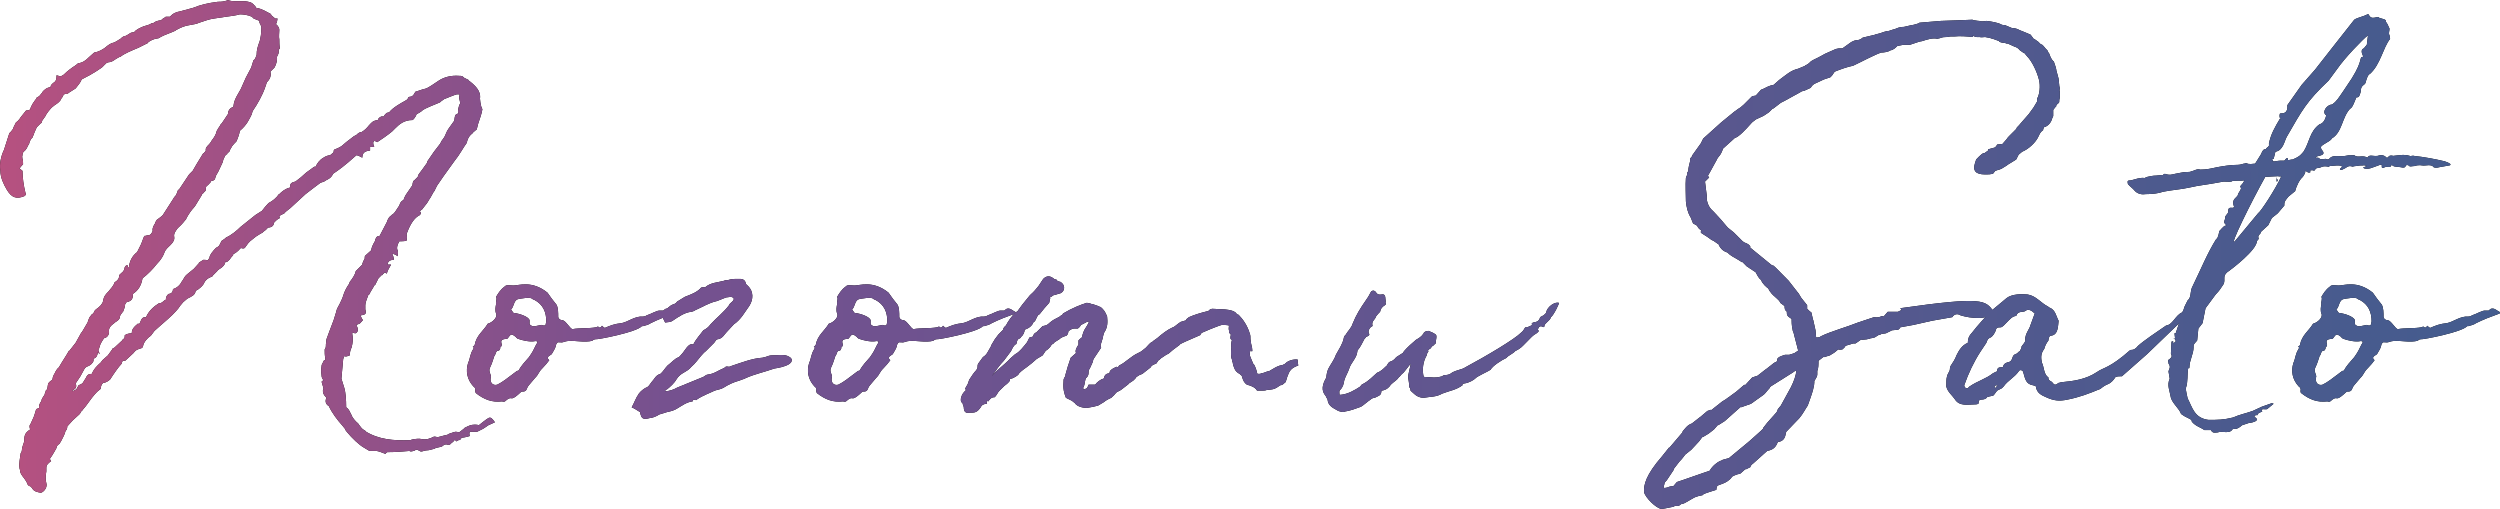
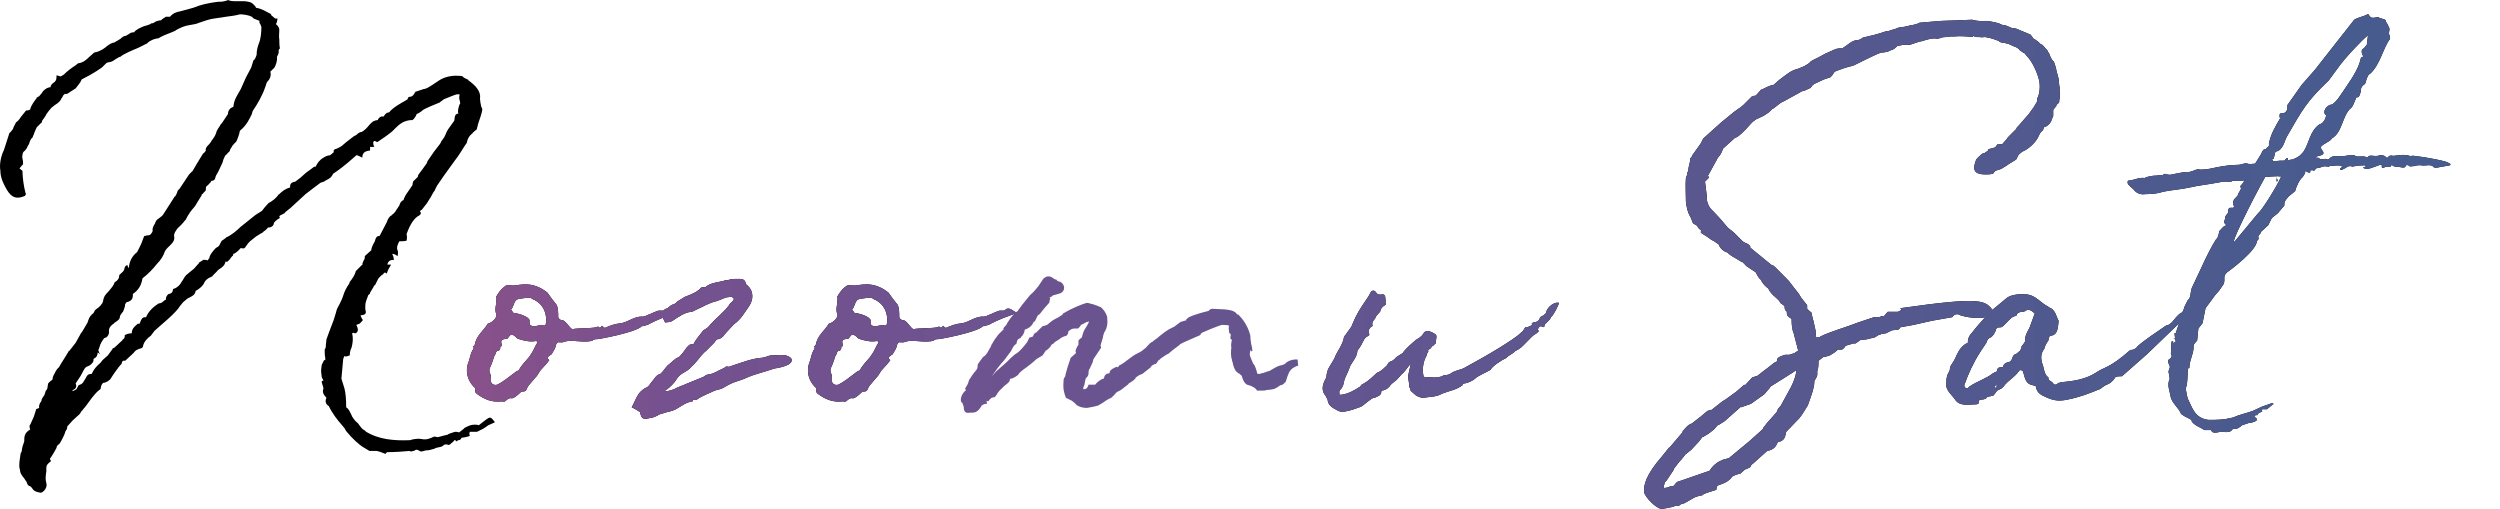
<svg xmlns="http://www.w3.org/2000/svg" id="_レイヤー_2" data-name="レイヤー 2" viewBox="0 0 209.28 42.6">
  <defs>
    <style>
      .cls-1 {
        fill: url(#_名称未設定グラデーション_7);
      }

      .cls-1, .cls-2 {
        stroke-width: 0px;
      }
    </style>
    <linearGradient id="_名称未設定グラデーション_7" data-name="名称未設定グラデーション 7" x1="0" y1="21.3" x2="209.28" y2="21.3" gradientUnits="userSpaceOnUse">
      <stop offset="0" stop-color="#b65180" />
      <stop offset=".27" stop-color="#75518f" />
      <stop offset="1" stop-color="#445c8e" />
    </linearGradient>
  </defs>
  <g id="POP">
    <g>
      <g>
        <path class="cls-2" d="M17.58,15.3s-.05.1-.3.3c-.05.05-.05.2-.05.3,0,.05-.05.1-.25.3h.05c-.15.05-.15.1-.15.15l-.55.9c-.1.15-.3.3-.6.8-.1.2-.15.25-.15.3-.15.15-.25.35-.7.75-.15.2-.35.45-.3.7s-.05.45-.3.7c-.15.15-.4.35-.5.6-.1.3-.3.65-.65,1-.35.45-.75.85-1.2,1.2-.1.6-.35,1-.8,1.3,0,.35-.05.6-.55.7,0,.05-.1.15-.1.15,0,.25-.15.55-.2.7v-.05c-.1.15-.25.3-.25.45,0,.2-.25.35-.5.5h.05c-.4.25-.5.5-.45.75,0,.15-.1.45-.4.5-.1.1-.35.5-.4.75,0,.05-.05.15-.1.25,0,.05.1.3.15.35t-.2-.15c0,.2-.1.4-.2.45-.1.05-.2.1-.15.25-.05.2-.3.4-.45.45-.2.05-.3.2-.35.3l-.3.55-.4.6c.15.3-.05.5-.25.55v.1l.3-.15s.05-.05.2-.35c.15-.05.25-.1.35-.2l.25-.4c.1-.2.15-.35.5-.35l.1-.2c.1-.2.3-.45.65-.75l.15-.2.45-.4.4-.55h-.05l.2-.1.7-.65h-.05c.1-.05.25-.15.2-.35.05-.1.3-.2.6-.2,0-.35.2-.55.45-.75,0-.05.05-.05.2-.05.2-.5.25-.55.55-.55.2-.5.65-.9,1.05-1.15.1,0,.25-.05.3-.1.15-.1.2-.2.3-.2,0-.25.1-.4.25-.5.2,0,.35-.15.35-.4.35-.1.6-.35.75-.65.05-.05.1-.15.1-.15.05-.1.2-.35.35-.45l.55-.45.45-.5h-.05l.4-.25c.05,0,.25,0,.35.05l.15-.2c0-.25.35-.65.55-.85.2-.1.25-.15.3-.25.1-.2.2-.4.2-.35l.35-.25h-.05c.5-.2,1-.65,1.25-.9l1.25-1,.55-.35c.1-.15.4-.5.55-.65.3-.15.7-.45.85-.75v.05c.3-.3.55-.5.95-.6,0-.3.05-.35.25-.45l.2-.05.45-.35.45-.4.55-.4c.1-.1.15-.1.25-.1.1-.25.3-.55.65-.75.15-.1.35-.2.55-.2l.3-.25c0-.15,0-.2.1-.25.2-.05.55-.25.6-.3l.35-.3.65-.5.2-.1c.1-.1.25-.25.45-.25.25-.15.45-.35.6-.55.2-.2.3-.4.75-.45,0-.1.15-.25.3-.3h.2c.05-.15.2-.25.25-.3l.2-.05c.3-.4,1.05-.8,1.4-1l.15-.1c0-.15.1-.2.2-.2.15,0,.25-.1.35-.25,0-.05.1-.15.1-.15h-.05l.75-.25c.15,0,.15-.05.2-.05.15-.05.35-.2.45-.25l.6-.4c.45-.3,1.05-.45,1.7-.4.15,0,.3,0,.4.15l.4.2h-.05c.55.4,1.1.9,1,1.55,0,.15.05.45.1.65l.1.25c-.05.35-.2.75-.35,1.2-.05.15-.1.45-.15.55v-.05l-.35.3h.05c-.25.15-.45.45-.5.8-.3.4-.6,1-1.05,1.55l-.9,1.25-.55.8-.15.3c0,.05-.1.2-.15.25l-.25.45c-.15.2-.25.45-.4.6l-.35.45v-.05c-.1.1-.15.15-.1.25l.05-.05c.05.15-.1.3-.25.35-.45.3-.75.95-.95,1.5.05.1.05.4,0,.55-.15.05-.5.05-.6.05-.15.25-.25.55-.15.75.05.1.05.25,0,.5-.1-.1-.3-.2-.45-.2.1.2.1.25.1.25,0,.05.05.2.05.25-.3,0-.5.1-.55.4h.3c0,.05-.05.1-.05.1-.1.15-.25.45-.3.65q-.05,0-.15-.1c-.2.15-.25.25-.25.25v-.05l-.3.3-.3.6v-.05c-.05.05-.1.1-.1.15l-.3.5c0,.05,0,.1-.15.2-.1.3-.25.6-.25.85v.35c.1.35.05.45-.4.5,0,.05.15.35.2.4-.15.15-.25.3-.3.3l-.25.1c.15.3.2.55-.05.7-.05,0-.15,0-.2-.05l-.1.05c.1.45.05.8-.05,1.2-.1.15-.15.45-.15.65-.15.05-.35.15-.45.05l-.1.25-.15,1.65.25.8c.1.35.15.95.15,1.6.25.15.3.4.4.55.1.3.35.6.6.8,0,0,.2.3.3.4.05.05.1.1.35.25h-.05c1.1.7,2.4.8,3.7.75.15,0,.15-.05.2-.05.2-.05.6-.1.8-.05.4.1.75-.05,1.05-.2.15,0,.3.05.3.05.05,0,.15-.05.2-.05.2-.05.55-.15.6-.15s.15-.1.2-.1.1-.05.15-.05c.3-.1.35-.15.65-.05l.45-.35h-.05l.2-.1c.2-.1.4-.2.7-.2.1,0,.25,0,.35.05.2-.15.55-.45.8-.6.2-.1.3,0,.55.35l-.55.25c-.2.15-.45.3-.45.3l-.5.25h-.6c-.05.1-.05.2,0,.35-.3.1-.65.15-.7.15-.05.15-.15.2-.25.2-.05,0-.15.1-.2.1l-.05-.1h-.1c-.05.1-.1.15-.25.25-.05.1-.2.15-.25.15-.1-.05-.25-.1-.45.05h.05l-.2.1-.45.1s-.15.1-.25.1c-.15.05-.35.1-.5.1s-.35.1-.5.1l-.3-.15c-.1,0-.15,0-.2.05h.05c-.2.05-.4.15-.5.05-.5.05-1.2.1-1.85.1-.05,0-.15.1-.15.15-.4-.15-.5-.2-.75-.25h-.6l-.5-.3c-.35-.2-.95-.75-1.4-1.3-.05-.05-.15-.2-.15-.25l-.2-.25c-.45-.5-.9-1.1-1.15-1.65-.25-.15-.35-.4-.2-.7-.25-.25-.3-.4-.3-.6l.05-.2c-.1-.3-.15-.55-.15-.5,0,0-.05-.1.15-.15q-.15-.25-.15-.3c0-.15-.05-.35-.05-.55l.05-.45.2-.4h.1v-.2c-.05-.15-.05-.5-.05-.7.1-.1.1-.25.1-.4l.05-.45s.4-1.1.6-1.6l.2-.65c.05-.3.2-.5.3-.7.1-.2.25-.5.35-.85.05-.15.2-.5.45-.85,0-.05.05-.1.05-.15.2-.25.45-.6.5-.9l.25-.25.35-.35h-.05c.05-.2.2-.45.2-.45,0-.15,0-.2.05-.25l.5-.45c0-.2.15-.5.3-.75.05-.2.1-.45.4-.45l.6-1.15s.05-.1.05-.15c.1-.15.1-.3.4-.45h-.05c.1-.05.25-.15.45-.5l.2-.3c.05-.15.1-.35.35-.45.05-.2.15-.35.2-.45l.55-.8c0-.15.05-.3.1-.4v.05l.35-.35c0-.1.05-.2.1-.25l.3-.4.25-.35c.1-.1.15-.25.15-.3l.55-.8.5-.65s.1-.15.1-.2l.25-.35c.1-.15.2-.5.35-.7l.5-.7c.05-.4.05-.55.35-.6-.1-.15,0-.45.05-.65.05-.1.05-.15.1-.2l-.05-.25c-.05-.15-.05-.3,0-.5h-.25c-.2.05-.8.3-1.05.4l-.35.25h.05c-.6.25-1.25.5-1.55.7h.05l-.3.2-.2.1c-.05.2-.3.5-.35.5-.7,0-1.1.35-1.45.7l-.25.25c-.35.3-.95.7-1.25.9l-.2-.1c-.2,0-.15.3-.05.5h-.35v.3c-.5.05-.65.25-.65.6-.45-.25-.5-.2-.5-.2-1,.9-1.5,1.25-1.95,1.55-.15.35-.4.45-.6.55l-.15.1-.3.1-.6.45-.65.5-1.25,1.15-.5.4c.2-.05-.2.15-.4.25l-.05.05c0,.05.05.1.05.15-.3.15-.4.3-.5.4,0,.2-.15.4-.5.4-.1.15-.3.3-.45.4h.05l-.2.1-.4.25-.5.4c-.1.1-.2.2-.4.5-.05.1-.15.1-.2.1-.15-.05-.2-.05-.3.1l-.1.1c-.1.1-.3.25-.4.25,0,0,0,.1-.05.2v-.05c-.15.15-.2.25-.2.25-.05.1-.2.2-.3.3-.05-.05,0,0,0-.05h-.1c-.05.25-.2.45-.55.65-.1.1-.15.1-.15.15l-.4.4h.05l-.2.1c-.25.1-.4.25-.5.4-.1.3-.45.6-.75.75-.05.35-.3.45-.7.65l-.35.3-.25.3c-.1.15-.2.3-.35.45-.35.4-.95.9-1.35,1.25l-.45.4-.3.4c-.3.2-.6.55-.65.85,0,.1-.1.2-.15.2-.55.15-.55.3-.65.4l-.7.65c-.3-.05-.25.15-.3.25-.25.25-.7.9-.95,1.3-.1.1-.35.3-.6.3-.15.15-.2.35-.2.5l-.3.25c-.25.25-.6.7-.95,1.2l-.25.3s0,.05-.1.1l-.15.25-.6.55-.45.5c0,.1,0,.15-.05.25l-.1.15c-.05.25-.25.6-.35.8l-.15.25c-.15.1-.25.2-.25.35,0,0-.35.65-.55.9,0,.05.05.15.1.2-.2.15-.4.3-.4.55v.3c-.05.35-.1.65,0,1,.1.3-.15.7-.45.8-.3-.05-.6-.1-.75-.4l-.15-.15c-.15,0-.25-.15-.3-.35l-.2-.3c-.25-.3-.35-.5-.35-.65,0-.1-.05-.15-.05-.25-.05-.35.05-.85.1-1.2.05-.1.1-.15.1-.25,0-.15.1-.5.2-.75,0-.4,0-.7.5-1-.05-.1-.1-.35,0-.4l.25-.55c.1-.2.15-.45.25-.75l.25-.1c-.05-.2.05-.4.2-.6-.05-.05.1-.3.25-.5,0-.1.1-.25.1-.35.1-.05.15-.2.15-.3s.05-.2.05-.3c.05-.05.15-.2.35-.3l.05-.25s.1-.25.15-.3c.05-.15.25-.45.35-.5.25-.45.6-.95.85-1.4v.05l.55-.7.5-.9v.05l.5-.85c.1-.3.15-.5.35-.65h-.05c.15-.05.25-.2.3-.35l.1-.1c.3-.2.55-.45.6-.7.05-.4.25-.6.45-.8.2-.25.45-.5.5-.75l.2-.15c.1-.1.2-.2.2-.45,0-.05.15-.15.3-.3.05-.05.15-.2.15-.35.05-.1.1-.2.25-.2,0,.05,0,.1.1.25.05-.55.25-1,.7-1.35l.05-.1.25-.5c.1-.2.2-.55.3-.75.15,0,.2-.05.25-.05.15,0,.2,0,.35-.15h-.05c.05,0,.15-.15.15-.25-.05-.2.1-.45.2-.6,0-.05.1-.25.15-.3,0,0,.35-.25.4-.3l.1-.1.9-1.4c.05-.1.1-.2.1-.15v.05c.1-.15.2-.35.25-.55l.15-.15.8-1.2.3-.3.35-.6.55-.9v.05c.05-.05.15-.15.2-.25-.05-.2.1-.35.25-.5,0,0,.15-.15.25-.35.2-.25.35-.5.4-.75,0-.05.1-.15.1-.2l.2-.3c0-.05.1-.15.15-.2l.5-.75c0-.2.1-.5.45-.6.05-.5.2-.75.4-1.1l.2-.35s.05-.1.05-.1l.4-.9.45-.85.2-.65v.05c.15-.1.2-.35.25-.45,0-.45.1-.7.2-1,.15-.35.2-.9.2-1.35l-.1-.25c-.05-.05-.1-.15-.05-.25l-.5-.2-.15-.15c-.3-.15-.75-.2-1-.2-.35.1-.75.15-1.15.2l-1,.15c-.4.05-.8.2-1.25.35-.2.1-.5.15-.8.2-.4.05-.75.2-1.2.45h.05l-.35.15c-.4.15-.9.35-1.1.5-.45.05-.7.2-.95.4h.05l-.8.4c-.6.25-1.2.5-1.5.75-.1,0-.3.15-.4.2-.2.15-.4.25-.5.25s-.25.05-.3.1l-.35.35-.45.3c-.3.2-.75.45-1.25.7-.05.2-.3.5-.5.75l-.55.35c-.1.1-.25.15-.35.1l-.15.15c-.05.1-.05.15-.15.25-.05.2-.3.4-.55.55l-.25.2c-.1.1-.45.5-.55.75l-.25.35c0,.05-.05.15-.05.2v-.05s-.05.1-.05.05l-.35.35s-.15.3-.2.45c0,0-.05.1-.05.15-.05.1-.1.2-.1.25-.15.1-.25.35-.3.55-.05.1-.1.15-.1.15-.05.15-.15.35-.35.5-.05.05-.1.15-.1.3-.05.1,0,.2,0,.3.05.1.05.3.05.45-.05.05-.15.15-.3.35l.25.2c0,.55.1,1.25.25,1.85.1.1,0,.15-.05.25-.7.3-1.1.15-1.5-.5-.3-.5-.55-1.05-.55-1.6-.1-.55.05-1.25.3-1.75l.45-1.4.15-.15.15-.2c.05-.2.25-.5.25-.55.3-.2.35-.4.45-.5l.4-.5c.2,0,.3-.05.35-.1.05-.3.35-.7.55-.95h-.05s.15-.1.25-.15l.25-.3c.05-.15.4-.45.7-.45,0-.2.15-.3.35-.45.15-.15.15-.3.15-.55l.35.1.25-.15c.3-.3.7-.6.95-.75,0,0,.2-.15.25-.2.4-.05.65-.25.9-.5l.45-.4c.35-.05.7-.25.9-.4.3-.25.5-.4.8-.45l.5-.3c.15-.15.3-.25.45-.25,0,0,.35-.2.25-.15.1-.05.15-.15.45-.15.1-.2.55-.4.8-.5.2-.05.55-.15.65-.25.05,0,.15,0,.2-.05.1-.1.4-.2.6-.2l.1-.1.3-.2h.35c.25-.3.55-.4.85-.45l1.1-.3c.6-.25,1.25-.4,2.05-.5.1,0,.4,0,.55-.05,0,0,.25-.05.3-.1.2.1.45.1.7.1h.7c.35.05.6.05.85.4v-.05l.1.2c.55.1.8.3,1.2.5.05,0,.05.1.1.1h-.05l.35.3h.2l-.05.3q-.05.15-.1.15c.25.2.3.4.3.5,0,.2-.05.6,0,.8,0,.15,0,.55.05.75-.05.05-.1.1-.1.15,0,.2,0,.25-.05.35,0,.05-.1.15-.1.25.05.3-.1.65-.2.85l-.35.35c.1.35-.05.65-.3.9-.05.15-.1.35-.15.45-.2.6-.65,1.4-1,1.9-.05.05-.1.3-.1.3-.2.4-.4.9-1,1.4-.05.3-.2.7-.3.9l-.15.15c-.15.15-.25.3-.2.25-.1.15-.2.3-.2.4-.05.05-.1.1-.25.25h.05c-.2.05-.25.3-.35.5,0,.1-.05.15-.05.2l-.35.75-.2.35c-.1.2,0,.4-.4.45-.05.15-.1.15-.1.15Z" />
        <path class="cls-2" d="M39.83,32.9s-.05-.1-.05-.2c.05-.15-.05-.3-.15-.35-.55-.6-.65-1.3-.45-1.95.2-.45.15-.75.45-1.2.1-.25-.2-.15.05-.25q.05,0,.05-.05c.15-.85.75-1.2,1.1-1.8.4-.1.85-.55.7-.85-.1-.25-.05-.55,0-.8-.05-.2.1-.4,0-.6.15-.25.35-.6.7-.85.15-.2.5-.1.75-.1.45,0,1.55-.45,2.85.6.2.3.5.7.75,1,.15.25.15.7.15,1.05.05.15.15.25.35.25.3.05.65.75.85.75.55-.1,1.45-.05,1.95-.15.05,0,.2-.1.2-.05.15.15.2.05.3-.05,0-.1.1.1.25.15.45-.2.85-.35,1.4-.4.55-.1,1.1-.6,1.8-.55.1,0,.25-.05.3-.1.35-.1.9-.45,1.15-.4h.25c.35-.4.65,0,.9.1,0,0,.05.05.05.1l-.05.05c-.7.25-1.35.5-1.95.8-.2.15-.5.2-.65.25h-.1c-.4.5-3.75,1.15-3.9,1.1-.05,0-.2.05-.2.1-.65.25-1.75-.1-2.35.1-.3.1-.2.05-.55.05-.1,0-.2.2-.2.3-.05.25-.25.5-.35.7-.2.15-.5.25-.2.5-.1.15-.35.45-.55.65-.4.4-.3.5-.65.85l-.55.65c-.15.2-.1.35-.3.45-.1.05-.25,0-.3.05-.85.8-.75.45-1,.55-.35.15-.3.35-.6.25-.85.1-1.5-.15-2.2-.7ZM41.63,32.2c.2-.1.45-.25.65-.4l1-.75s.1,0,.15-.05c.2-.4.55-.75.85-1.1.35-.5.35-.55.6-1.05.15-.2.15-.3-.05-.3-.45.1-1.1-.05-1.5-.2-.05-.05-.15-.1-.15-.15-.4-.3-.4-.25-.7.15-.35.05-.6.05-.5.4,0,.05.05.1,0,.2l-.05.1h-.05v.1s-.05.2-.15.2c-.25,0-.2.3-.35.45-.1.3-.2.65-.35.95-.2.35.15.65.05.85-.1.5.25.7.55.6ZM45.58,27.25c.05,0,.1-.05.1-.1l.05-.25c0-.75-.25-1.4-1-1.8-.05,0-.15-.05-.2-.1-.15-.15-1,0-1.2.05-.35.15-.3.65-.55.85,0,0,.05.1.1.15.05.1.1.15.15.15.45.05,1.2.3,1.3.6v.35c.15.15.3.2.5.15l.5-.1c.05.05.2.05.25.05Z" />
        <path class="cls-2" d="M52.88,34.1c.2-.35.35-.8.6-1.15.15-.2.4-.4.6-.5.2-.05.3-.25.45-.45.25-.25.35-.6.75-.7.2-.15.4-.5.6-.7.35-.25.6-.6.95-.7.25-.25.45-.5.65-.8.15-.2.35-.35.55-.25.25-.5.6-.85.85-1.2.3-.15.45-.3.6-.5.5-.55,1.1-1,1.55-1.6.05-.2.4-.3.4-.55-.15-.25-.45-.1-.65-.1l-.75.3c-.7.15-1.2.5-1.8.75-.15.1-.3.15-.35.15-.55.05-1.05.4-1.5.7-.25.2-.45.15-.7.2l-.35-.7c.4-.25.6-.7,1.1-.85.05,0,.2-.1.25-.2l.65-.4c.5-.2.95-.35,1.3-.7.05-.1.15-.1.2-.1h.2c.45-.4,1.05-.4,1.6-.55.05-.05.1-.05.3-.05.3-.1.5-.1.8-.1.25,0,.6-.05.7.35,0,.1.1.15.2.25.45.45.45,1.1.1,1.65-.4.55-.7,1.15-1.3,1.55l-.6.65c-.2.2-.35.55-.75.6-.15,0-.2.2-.3.3l-.7.7c-.2.15-.25.25-.4.4-.25.3-.5.65-.8.9-.2.25-.4.35-.65.5-.2.1-.45.3-.6.55-.2.35-.55.65-.8.85-.1,0-.15.1-.15.15.35,0,.75-.15,1-.3l2.2-.9c.1-.05.25-.2.4-.2.5-.05.85-.35,1.35-.55.1-.1.15-.15.35-.1.1,0,.15,0,.2-.05.9-.3,1.8-.65,2.6-.7.1,0,.15-.05.25-.05.25-.1.45-.15.55-.15.45,0,1-.1,1.35.05.2.1.3.15.35.3,0,.2-.05.25-.25.4-.35.2-.85.3-1.2.35-.85.3-1.6.45-2.4.8-.15.1-.3.1-.5.2-.55.15-.95.35-1.35.6-.25.15-.45.15-.75.25-.5.25-1,.4-1.5.75-.05.15-.3-.15-.35.15-.5.05-.95.4-1.3.6-.2.15-.6.25-.85.3l-.65.2c-.2.15-.6.3-.8.3-.55.15-.7.05-.8-.5-.25-.15-.45-.3-.7-.4Z" />
        <path class="cls-2" d="M68.38,32.9s-.05-.1-.05-.2c.05-.15-.05-.3-.15-.35-.55-.6-.65-1.3-.45-1.95.2-.45.15-.75.45-1.2.1-.25-.2-.15.05-.25t.05-.05c.15-.85.75-1.2,1.1-1.8.4-.1.85-.55.7-.85-.1-.25-.05-.55,0-.8-.05-.2.1-.4,0-.6.15-.25.35-.6.7-.85.15-.2.5-.1.75-.1.45,0,1.55-.45,2.85.6.2.3.5.7.75,1,.15.25.15.7.15,1.05.05.15.15.25.35.25.3.05.65.75.85.75.55-.1,1.45-.05,1.95-.15.05,0,.2-.1.2-.05.15.15.2.05.3-.05,0-.1.1.1.25.15.45-.2.85-.35,1.4-.4.55-.1,1.1-.6,1.8-.55.1,0,.25-.05.3-.1.35-.1.9-.45,1.15-.4h.25c.35-.4.65,0,.9.1,0,0,.05.05.05.1l-.05.05c-.7.25-1.35.5-1.95.8-.2.15-.5.2-.65.25h-.1c-.4.5-3.75,1.15-3.9,1.1-.05,0-.2.05-.2.1-.65.25-1.75-.1-2.35.1-.3.1-.2.05-.55.05-.1,0-.2.2-.2.3-.05.25-.25.5-.35.7-.2.15-.5.25-.2.5-.1.15-.35.45-.55.65-.4.4-.3.5-.65.85l-.55.65c-.15.2-.1.35-.3.45-.1.05-.25,0-.3.05-.85.8-.75.45-1,.55-.35.15-.3.35-.6.25-.85.1-1.5-.15-2.2-.7ZM70.18,32.2c.2-.1.45-.25.65-.4l1-.75s.1,0,.15-.05c.2-.4.55-.75.85-1.1.35-.5.35-.55.6-1.05.15-.2.15-.3-.05-.3-.45.1-1.1-.05-1.5-.2-.05-.05-.15-.1-.15-.15-.4-.3-.4-.25-.7.15-.35.05-.6.05-.5.4,0,.05.05.1,0,.2l-.05.1h-.05v.1s-.05.2-.15.2c-.25,0-.2.3-.35.45-.1.3-.2.65-.35.95-.2.35.15.65.05.85-.1.5.25.7.55.6ZM74.13,27.25s.1-.05.1-.1l.05-.25c0-.75-.25-1.4-1-1.8-.05,0-.15-.05-.2-.1-.15-.15-1,0-1.2.05-.35.15-.3.65-.55.85,0,0,.05.1.1.15.05.1.1.15.15.15.45.05,1.2.3,1.3.6v.35c.15.15.3.2.5.15l.5-.1c.05.05.2.05.25.05Z" />
-         <path class="cls-2" d="M89.08,31.65c.05-.1.15-.2.1-.25l.2-.7.25-.75.45-.4c-.1-.15,0-.4.2-.7v-.35l.2-.2v.05c0-.05.1-.1.1-.15.05-.25.15-.55.3-.75.2-.3.25-.45.3-.55,0,0-.1.05-.2.05-.1.05-.45.25-.5.25,0,.05-.1.2-.25.3h-.3c-.2,0-.4.15-.5.25,0,.15-.05.25-.15.35-.35.1-.5.2-.6.3l-.4.25c-.05.1-.15.15-.25.2-.05.15-.25.35-.45.5v-.05l-.3.45-.5.3-.4.35c-.2.15-.45.35-.45.35-.3.2-.65.5-.65.55,0,.1-.5.4-.65.4-.05,0-.1,0-.1.15,0,.1-.3.35-.45.45l-.15.15c-.15.15-.35.3-.5.6-.05.05-.15.2-.15.2-.3,0-.4.15-.55.35l-.15-.05.05.25c-.3,0-.5.15-.5.25-.35.5-.5.5-1,.5-.25.05-.45-.05-.45-.45,0-.05-.05-.15-.05-.2-.05-.05-.05-.15-.05-.15-.35-.2,0-.85.15-.95,0-.05.1-.1.15-.15l-.1-.1c.2-.35.25-.4.3-.6l.05-.15.3-.45.15-.2c.15-.15.25-.3.25-.4s0-.2.05-.3l.4-.55.2-.15c.2-.2.3-.5.45-.7,0-.05.05-.1.05-.15l.3-.5.3-.4.45-.45-.05-.05.2-.25v.05c.2-.4.55-.9.85-1.15l.15-.1.4-.55.65-.8c.3-.25.5-.5.7-.75l.4-.6q.4-.4.85-.05.1.1.25.1c.05.1.1.15.35.2.4.25.4.75,0,.95l-.7.2h.05c-.15.15-.3.15-.3.15l.1.05c-.05.05-.05.25-.1.4l-.4.45-.4.5-.15.1-.25.5-.1.05c-.1.25-.3.5-.75.65,0,.2-.15.5-.3.6,0,.1-.1.1-.25.2-.05.05-.1.15-.15.4-.2.05-.35.4-.45.6l-.6.8c-.3.3-.7.85-1,1.3l.35-.4c.5-.45,1.05-.9,1.2-1.1l.4-.35c.35-.15.8-.75,1-1l.2-.4s.1,0,.2-.05c.05,0,.1-.05.1-.05.05-.2.15-.3.35-.35h-.05l.5-.5c.35-.05.45-.15.55-.25.3-.25.4-.3.6-.4l.3-.15h-.05l.25-.15s.05-.05.05-.1c.75-.45,1.5-.75,2-.9.05,0,.3.05.4.1.1,0,.2.05.35.1.05,0,.1.05.15.05.1.05.2.1.25.1.25.2.4.4.55.8.05.5.05.9-.25,1.35-.05.15-.1.3-.1.4l-.2.65c0,.05.05.2.05.2l-.6.9c-.05.05-.1.25-.1.3l-.25.55c-.05.05-.1.15-.1.25,0,.2,0,.35-.2.55v-.05c-.1.2-.1.4-.15.6,0,.05-.05.15-.1.25,0,.05,0,.1.05.15.05,0,.05-.05.15-.05.05,0,.15-.05.25-.35h.55c.15-.2.45-.45.7-.5,0,0,.05-.05.05-.1.05-.25.25-.35.45-.35,0-.05,0-.2.15-.3.1-.1.45-.25.45-.25.1.1.15,0,.2-.1.55-.25.95-.75,1.6-1.05.25-.1.4-.25.65-.45.15-.15.25-.3.45-.45l.2-.1h-.05l.35-.25c.4-.35.85-.7,1.3-.9.1,0,.35-.25.65-.45l.5-.15-.05-.05.25-.2c.45-.2.95-.35,1.55-.5.05,0,.1,0,.1-.05,0,0,.15-.15.3-.15l1.05.05c.45.05.75.1,1,.35h-.05c.05.05.15.1.2.1.35.35.75.9.95,1.6.05.1.05.3.05.45,0,.1.05.2.05.35.15.55.15.85-.05.55-.1.4-.05.45,0,.6l.25.6v-.05c.1.1.25.5.3.75,0,.05.05.1.05.1h.15s.1,0,.15-.05c.1,0,.25-.05.5-.15l.2-.05s.15-.1.25-.15c.25-.15.5-.3.85-.35l.2-.1c.2-.25.7-.4,1.05-.35q0,.2.05.5c-.15.05-.45.15-.65.4-.1.1-.2.35-.25.5-.05.1-.1.4-.2.55v-.05c-.15.2-.3.25-.4.25l-.3.2-.2.1c-.15.05-.5.1-.65.1-.1.05-.3.05-.4.05h-.4c-.1-.2-.4-.4-.85-.5-.2-.15-.3-.25-.45-.8v.05c-.1-.1-.2-.2-.25-.2-.3-.2-.35-.4-.45-.7l-.05-.25s-.05-.05-.05-.2c-.1-.2-.1-.7-.05-1-.05-.15,0-.5.05-.65-.15-.05-.15-.15-.1-.4,0-.05,0-.1-.1-.15-.05-.05-.05-.15-.05-.25-.05-.1,0-.3,0-.4-.15-.05-.5-.05-.6-.05-.2.05-.7.25-.95.35l-.7.3c-.05.05-.1.05-.15.2-1.15.5-1.5.65-1.75.8h.05l-.6.45-.35.3-.2.1-.45.3-.15.15v-.05l-.25.35c-.2.05-.4.15-.45.3l-.7.55-.25.1c-.1.05-.3.2-.35.25h.05l-.2.2-.45.3h.05l-.65.5c-.15.1-.3.15-.3.15-.15.1-.25.3-.4.4t-.1.1c-.35.15-.55.3-.6.35l-.5.3-.4.1-.55.1c-.3,0-.8-.1-1-.4l-.25-.2-.5-.25c-.15-.4-.25-.7-.2-1.35,0-.15,0-.2.05-.3Z" />
        <path class="cls-2" d="M117.98,32.2c-.05-.15-.05-.35-.1-.6-.05-.15.25-1.1.2-1.15-.05.05-.6.8-.65.8-.1.05-.25.3-.35.35-.15.25-.4.35-.65.6-.15.25-.4.45-.75.5,0,0-.05.05-.05.1,0,.3-.25.35-.55.5-.1,0-.25.05-.35.15-.3.2-.55.45-.8.6-.4.15-.95.35-1.35.4-.2.1-.35,0-.55-.05-.3-.2-.85-.35-.9-.95,0-.05-.1-.15-.15-.3-.4-.45-.3-.95.05-1.55,0-.15.05-.45.15-.7.2-.4.5-.75.65-1.2.25-.45.55-.9.65-1.35,0-.05.05-.25.15-.3.2-.35.5-.6.6-.95.3-.75.65-1.3,1.1-1.95.15-.2.3-.45.45-.75.15-.1.2-.1.35,0,.15.2.2.3.55.25.2-.05.3.1.3.4,0,.1.05.15,0,.3.1.1,0,.15-.05.2-.25.15-.35.3-.4.55-.1.1-.25.25-.35.4-.05.25-.35.35-.3.7.05.05,0,.15-.1.15-.2.2-.25.35-.2.55.1.1.05.2-.2.3-.05,0-.05.1-.15.15-.2.35-.3.65-.6,1v.05c-.05.6-.55.95-.7,1.5-.1.3-.3.6-.4.95-.05.3-.1.55-.35.8-.1.05-.05.25-.05.4h.1c.6-.05,1.2-.4,1.65-.7.05-.1.15-.2.2-.2.5-.25.85-.65,1.2-.95.3-.1.55-.35.7-.5.2-.1.15-.35.45-.45.1,0,.35-.2.45-.35l.55-.35s.05-.05.1-.15c.3-.35.65-.65,1-.95.25-.15.45-.25.65-.55,0-.1.2-.2.4-.2.25.1.4.15.6.3.15.1,0,.5,0,.75l-.05.05h-.05v.05l-.05.05-.1.05-.1.1-.05.1-.1.05-.15.15s.05.05.05.05c-.05.1-.15.2-.15.35-.3.5-.4,1.2-.25,1.8l.85.05c.35,0,.5-.05.7-.1.2-.2.35,0,.75-.25.15-.15.55-.25,1-.4,2.05-1.1,4.3-2.45,4.85-3,.2-.15.25-.3.35-.45.15.05.35-.1.5-.15.1,0,.05-.1.05-.2.1-.05.25-.1.35-.1.2-.05.3-.2.35-.4.2-.1.25-.15.3-.15,0-.05.2-.15.2-.25.1-.5.75-.9,1.05-.8.15-.1-.45,1.1-.65,1.2-.05.3-.55.5-.55.75,0,.1-.05.1-.15.05-.2-.1-.35,0-.4.3.15,0,.1.1-.1.25-.35.2-.4.3-.9.8-.3.3-.4.45-.9.7-.15.2-.65.4-.7.55-.45.2-1.2.7-1.35,1-.2.15-1.15.55-1.3.75-.1.1-.5.35-.9.4-.05,0-.2.05-.15.15-.55.4-1.05.45-1.7.7-.5.3-1.05.25-1.55.35-.6,0-.9-.45-1.1-.6,0-.15-.05-.2-.05-.25-.05,0-.1,0-.05-.25Z" />
        <path class="cls-2" d="M143.08,14.85l-.35.35.15,1.2c-.05.35.1.85.4,1.15l.25.25.55.6.55.65.5.4.55.55.2.2.15.1c.3.1.5.25.5.4h-.05l1.9,1.55v-.05c.15.05.25.2,1.35,1.3l.7.9c.2.2.3.5.45.65l.4.5v.3c.1.1.25.25.35.3l.15.65v-.05l.2.9.05.6c.15,0,.3,0,.4-.1.8-.4,2.25-.8,3.1-1.15l1.35-.45c.3.05.5,0,.65-.1l.15.05.35-.4h.85l.3-.15-.1-.15c7-1,7.1-.65,7.8.25-.3.8-1.95.6-2.75.35-.4-.25-.65.05-.7.15l-1.7.3-1.55.35-1.1.2c-.1.2-.2.2-.2.2l-.5.05-.5.25c-.2.05-.35,0-.55.15v-.05l-.4.25c-.1,0-.3.1-.3.05l-.1.05-.25.05h.05l-.5.05v-.05l-.5.35h-.2l-.65.2c0,.1-.15.2-.25.3-.1,0-.2.05-.35,0l-.3.25-.4.25-.5.15v-.05l-.45.35c0,.3,0,.65-.1.85v.3c0,.15-.1.3-.25.55,0,.1.05.35-.3,1.35l-.25.7c-.15.2-.4.7-.7,1.05l-1.15,1.2h.05s-.05.1-.05.15c-.05.3-.2.6-.65.65l-.05.1c-.15.35-.35.55-.85.65-.9.8-1.15,1.05-1.3,1.15-.05.1-.1.1-.1.2l-.4.2v-.05l-.45.4c-.35.05-.7.25-.75.3h.05c-.2.25-.5.45-.8.55l-.4.15s-.1.1-.1.35c-.95.3-1.1.35-1.15.45l-.45.1h.05c-.4.05-1.05.65-1.4.65l-.2.15h-.3c-.05,0-.15.1-.3.1-.25.05-.7.15-.85.15-.45-.05-1.35-.95-1.45-1.4-.05-.6.15-1.45,1.5-3l.6-.75v.05l1.15-1.35h-.05c.2-.25.45-.6.8-.7l.7-.55-.05.05.65-.55.3-.1v.05l.95-.75.25-.15.9-.65.7-.6.05.05.6-.65.45-.15.7-.55-.05.05.7-.55c.2-.15.2-.05.3-.2-.05-.2.1-.3.35-.4l.3-.1h.35l.45-.15.3-.2-.35-1.35c0-.05-.05-.2-.1-.3-.05-.25-.1-.45-.1-.95v-.05c-.4-.25-.4-.35-.4-.55,0-.05,0-.1-.15-.2l-.05-.3h.05l-.4-.3c-.05-.15-.1-.2-.55-.6,0,0-.3-.25-.45-.6-.15-.1-.5-.4-.6-.7-.2-.15-.35-.45-.4-.55l-.05-.1-.75-.5-.4-.4v.05l-.4-.25c-.15-.1-.6-.3-.8-.55-.3-.1-.55-.25-.75-.65h.05l-.5-.35s-.15-.05-.2-.1l-.35-.25c-.45-.3-.6-.3-.45-.5q-.3-.2-.35-.4l-.35-.2-.2-.5c-.25-.4-.35-.85-.4-1.35,0-.55-.05-1.35,0-1.95,0-.05.05-.1.05-.15.05-.05.05-.15.05-.25,0-.05.1-.15.1-.2,0-.25.1-.6.15-.8v-.2c.05-.1.1-.15.2-.25h-.05l.75-1.05.2-.4,1.5-1.35,1.1-.9c.35-.25.55-.4.45-.3l.35-.3.7-.7.3-.05.45-.5s.05,0,.15-.05c.2-.1.55-.3.9-.35l.45-.4c.55-.4.95-.8,1.6-.95l.6-.25h-.05c.1-.05.25-.1.45-.3.05-.1.5-.3.7-.4l.55-.3.9-.4s.25-.05.25-.05h.3l.7-.5s.15-.1.3-.15c.05,0,.15-.05.3-.05.1,0,.3-.1.4-.2l1.05-.25c.05-.05.1-.05.15-.05.45-.1.4-.15.85-.25.05,0,.15,0,.25-.05.05,0,.25-.1.35-.1l.25-.1c.1-.05.35-.1.55-.1l.65-.15c.15,0,.4-.1.6-.15,0,0-.05,0,.05-.05l1.8-.15,1.4-.05,1.25-.05c.05.05.1.05.15.05.1,0,.2.05.4.05.15.05.35.05.6,0,.45.05,1,.15,1.25.3.1.05.2.05.3.05l.6.25c.1,0,.25,0,.5.1.15.1.25.1,1.05.45l.3.4v-.05l.35.25.25.25v-.05c.2.1.35.4.5.5l.15.3v-.05c.15.45.3.65.4.7l.1.3c.05.1.15.55.1.4l.15.55c0,.05.05.15.05.2l.05.5c0,.15.05.2.05.3s-.05.15,0,.25v.55c-.05.1-.05.3-.05.35,0,0-.05.1-.2.2-.05.05-.05.1-.05.15l-.1.1-.15.2v.5c0,.05-.1.2-.1.25-.1.35-.35.6-.65.7v-.05s-.1.2-.1.3c-.1.05-.25.2-.35.45-.25.6-.9,1.15-1.4,1.35l-.3.25s-.2.4-.2.4l-.4.25-.25.15c-.25.2-.5.3-.6.4v-.05c-.1.1-.15.1-.2.1l-.3.1-.2.25c-.25.05-.35.05-.65.05-.8,0-1.05-.3-.85-.95,0-.05.1-.25.1-.3,0,0,.45-.5.65-.55v.05l.35-.25v-.1l.55-.15q.15-.1.2-.25l.45-.05.35-.4c.05-.1.2-.25.2-.25l.65-.65h-.05c.15-.2.2-.2.35-.4l.7-.8.4-.55.3-.5v-.25c.2-.3.3-1.05.15-1.6-.15-.6-.55-1.5-1-1.95l-.25-.3v.05l-.35-.25c-.15-.2-.3-.25-.45-.3l-.55-.25c-.05,0-.2,0-.2-.05-.15,0-.5-.05-.55-.15h.05l-.55-.2c-.1,0-.25-.1-.4-.1l-.25-.05c-.15,0-.35.05-.45,0h-.25c-.15,0-.3-.1-.35-.15l.05.15c-.5-.05-1.1-.1-1.55-.05h-.3c-.15,0-.25.05-.4.05s-.3,0-.55.1c-.05,0-.2.05-.2.05-.35-.1-.85.05-1.3.2-.1,0-.2.05-.25.05l-.75.25h-.55l-.5.1s-.25.25-.3.25c-.1.05-.1.1-.25.1-.2.15-.6.2-.8.2-.5.15-1.8.85-2.35,1.1-.5.1-1.05.3-1.55.5l-.2.3c-.1.1-.15.2-.25.2l-.45.15-.75.35c-.1.05-.25.15-.35.35l-.55.25-.25.05h.05l-1.45.8-.3.15-.65.5v-.05l-.35.35-.45.3-.65.3c-.15.15-.25.15-.45.4-.4.45-.95,1.05-1.3,1.15l.05-.05-1.05.95c-.05.2-.2.5-.3.6-.05.05-.2.25-.2.3l-.25.45-.3.55-.2.35s.05.15.1.15ZM150.38,31.05h-.05s-.1,0-.2.1l-.55.35-1.35.85s-.1.1-.1.15c-.2.2-.4.5-.5.55l-1.05.75-.85.3v-.05l-1.35,1.2-.55.35v-.05l-.35.4-.45.35-.5.3v-.05l-.3.4-.65.7-.5.4c-.2.25-.25.35-.5.6l-.5.65h.05l-.6.9c-.1.1-.2.2-.2.3s-.1.25-.05.35c.05,0,.25,0,.45-.1,0,0,.1-.05.35-.05l.3-.35.45-.15,2.3-.8c.2-.4.7-.75.85-.8l.25-.1h-.05l.55-.15,1.45-1.2.3-.25.95-.85-.05.05.25-.25h-.05l.35-.45.8-.9s.1-.2.1-.25l.25-.3.85-1.55c.25-.5.4-.95.45-1.35Z" />
        <path class="cls-2" d="M171.68,28.1q-.15,0-.2.35v.05c-.2.25-.3.5-.35.7-.35.45-.25.85-.2,1.15.2.4.15,1,.55,1.25-.05.3.3.3.35.45.15.2.25.2.5,0,.1,0,.15-.05.2-.05,1.1-.1,2.1-.25,3-.85.55-.4,1.05-.3,2.8-1.85.3,0,.45-.1.65-.35.5-.45,1.55-1.15,2.35-1.7.55-.05.8-.9,1.35-1.1.15-.35.55-.45.85-.6v.1l-.5.85-.65.6-2.65,2.55-2.1,1.85h-.15c-.1,0-.4,0-.45.15-.05.1-.3.4-.55.5-.25.1-.4.2-.65.4-.95.4-1.75.7-2.75.9-.7.15-1.15.1-1.8-.2-.35-.15-.8-.35-.85-.9-.05-.05-.2-.1-.25-.1-.6-.1-.65-.55-.8-1.05,0-.1-.1-.2-.15-.2-.1-.05-.2,0-.25.1-.35.5-.9.75-1.25,1.25l-.15.15-.3.15c-.15.05-.25.3-.4.45-.05.05-.3.05-.55.15-.05.15-.3.2-.45.2-.2,0-.25.1-.25.25.05.1-.1.15-.25.15-.65,0-1.35.2-1.75-.45-.2-.3-.6-.6-.7-1.05,0-.3,0-.65.05-.8.05-.3.25-.45.25-.65,0-.15.05-.2.05-.25.2-.3.4-.6.5-.9.2-.4.45-.85.95-1.05,0-.35.1-.6.35-.85.5-.65,1.1-1.3,1.7-1.9l1.2-1c.45-.35,1.3-.35,1.75-.3.7.1,1.1.7,1.7,1,.05,0,.05.1.15.1.5.2.55.75.75,1.1-.05.35,0,1.2-.65,1.25ZM170.28,26.2c-.2-.2-.45-.35-.7-.2-.15.2-.65-.05-.8.45-.3,0-.55.3-.75.5-.2.2-.4.45-.55.45-.3,0-.35.05-.4.2-.05.25-.3.6-.45.65-.25.1-.25.2-.35.45l-.5.75c-.55.85-1,1.8-1.35,2.8,0,.1.05.25.25.25.1,0,.15-.15.2-.15.65-.45,1.4-.65,1.95-1.1l.3-.15h.05c0-.2.05-.35.3-.35.05,0,.2,0,.2-.05.05-.25.25-.35.5-.4.2-.05.25-.25.3-.4.05-.15.15-.25.35-.3.05,0,.1-.15.25-.2.1-.2.15-.25.15-.4.1-.15.4-.45.3-.55,0-.55.35-.85.45-1.25l.35-.95s0-.05-.05-.05ZM167.08,32.25s-.05.05-.15.1c.1,0,.1.15.15.15,0-.15.1-.2.2-.2q-.1-.05-.2-.05Z" />
        <path class="cls-2" d="M181.88,28.7c.25,0,.3-.15.2-.3l-.15-.05h.15l-.05-.45h.1l.75-2.25.25-.5c.3-.25.2-.6.35-1.05.85-1.75,1.3-2.9,2.05-4.1.15,0,.25-.65.25-.65.4-.45.45-.45.5-.45l.1-.05c-.35-.25-.1-.45-.1-.6-.05-.2.2-.3.25-.5,0-.25,0-.4.35-.35l.15-.05c-.25-.65.1-.7.3-1,0-.2.35-.5.25-.65-.15-.15.15-.2.3-.6-.3.05-.55,0-1,.05-.1.1-.4.05-.75.05l-.55.1c-.75.15-1.45.2-2.3.4-.65.15-1.45.2-2.2.35-.4.15-.95.2-1.45.2-.3.05-.65,0-.9-.25-.2-.25-.45-.4-.6-.6-.05-.25-.05-.3.25-.3.4-.1.75-.25,1.15-.2.05,0,.05-.05.25-.1.25-.05.45-.1.7-.1.15,0,.35-.05.6-.05,0-.05.1-.1.15-.1.4.15.6.05.85,0,.35-.05.65-.15.95-.15.2,0,.3,0,.4-.05.25-.05.5-.25.75-.15.55,0,.95-.1,1.4-.2.55-.1,1.15-.2,1.75-.2.15,0,.35-.05.5-.1.1,0,.2-.05.2-.05.25.15.55.05.75.05l.5-.8c.1-.25.2-.45.4-.4,0-.15.35-.2.25-.45.15-.8.5-1.4.95-2.15v.1q.05,0,.05-.1h-.05c-.1-.1-.05-.4,0-.4.3,0,.55-.05.6-.45v-.25l1.2-1.7,1.1-1.25,1.45-1.85.55-.7,1.3-1.65c.3-.2.75-.25,1.1-.45h.1c.25.6.75.05.9.3.3.1.6.1.55.35.05,0,.2.3.3.55,0,.2-.1.4,0,.55l.05.3c-.6.75-.8,2.15-1.7,2.95-.15,0-.3.5-.35.7-.05.25-.4.2-.4.7,0,.05-.05.25-.1.35,0,0-.05.2-.2.2-.1-.2-.3.85-.6.95-.7.75-.65,2-1.55,2.5,0,.2-.95.55-.9.75l.05.15c.45.5-.1.5-.4.6l-.1.1c.15,0,.3,0,.3.05.2.2.55-.05.65.1,0,0,.15,0,.2-.05.3-.4.95-.15,1.35-.25.2-.05.3-.05.55-.05h.2c.3.25.7-.05,1.1.2.15-.3.45-.1.85-.15.15-.05.5-.15.75.15,0,0,.15,0,.15-.05.05-.15.3-.15.4-.1.5-.05.9-.15,1.4,0,.05.05.25-.05.35,0,.9.1,1.7.25,2.55.45.15.05.3.1.45.2.1.05.05.15-.05.15l-.85.15c-.15.05-.35.05-.45,0-.2-.3-.7-.1-.95-.15s-.55,0-.65.05c-.25,0-.4.1-.5-.05-.05-.05-.25-.05-.25.05-.05.15-.2.15-.4.1-.2-.05-.55,0-.7-.15,0-.05-.1,0-.15,0,.05.25-.3.05-.5.15s-.25.1-.25-.1v-.1h-.15c-.7.25-.95.4-1.3.3-.05,0-.05-.05-.1-.05,0,0,0-.05.05-.05l.25-.1s-.25-.1-.3-.05c-.25,0-.35,0-.6.05-.15,0-.25.05-.3.05-.25-.1-.45,0-.55.1l-.3.15c-.1.05-.15,0-.2,0,0-.05,0-.1.05-.1.05-.05.15-.1.1-.2-.1-.05-.3-.05-.4-.05-.15,0-.45.05-.6.05-.05.05-.15.1-.15.05-.5-.1-.55.1-.8.1-.05,0-.25.05-.25.1-.05.15-.1.15-.25.1-.05,0-.2,0-.2.05s.1.15-.1.15c-.05,0-.15-.05-.2-.1-.05,0-.1-.05-.1-.05v.05c0,.2-.1.25-.2.45-.3.25-.55.8-.65,1.2l-.55.45c-.15.2-.4.4-.35.75l-.55.65-.5.4-.3.6-.6.55c0,.2-.35.3-.2.55-.05.2-.15.2-.15.2.05.75-2.2,2.45-2.5,2.65-.4.35-.1.6-.3,1-.2.3-.35.55-.65.85l-.85,1.15-.25,1.25-.35.45-.1,1c-.1.15-.35.3-.3.55,0,.6-.35,1.1-.35,1.7,0,0,0,.15-.1.05-.1.55,0,1.15-.2,1.7,0,.2.1.6.15.85.4.75.55,1.65,1.75,1.8.75,0,1.25,0,2.05-.2.55-.25,1.1-.35,1.65-.55l.75-.35.85-.3.15.05-.55.45c-.15.05-.6-.1-.4.2-.25.1-.4.15-.4.3h-.15s-.05.05-.15.1c.1,0,.15.15.15.15.15.05.15.15,0,.25-.2.1-.4.15-.55.15l-.6.2c-.15.15-.45.35-.6.3,0,0-.2,0-.2.05-.25.4-.85.1-1.25.25-.2,0-.4.1-.55-.2h-.55c-.35-.25-.7-.3-1.05-.7,0-.2-.15-.2-.4-.35-.15-.05-.35-.2-.5-.3-.15-.45-.7-.85-.85-1.35-.1-.6-.35-1.05-.1-1.6l-.1-.6c0-.1.15-.3.1-.45,0-.1-.15-.25-.1-.3-.05-.1-.05-.25.05-.25l.2-.2c.05-.15-.05-.3-.05-.3l.05-1,.15-.05-.05.15ZM189.03,17.85c.2-.1,1.45-2,1.95-3.1-.1.05-.2,0-.3,0-.35,0-.7.05-1.05.05-1.2,2.15-3.05,5.9-2.55,5.4l1.95-2.35ZM194.18,10.4c.45-.1.55-.75.55-.75-.4-.25.05-.9.5-.9.4-.3.5-.5.95-1.15l.7-1.05c1-1.6.55-1.75.95-1.8.05,0-.35-.55.05-.7l.25-.3.1-.8c-.45.35-1.95,1.9-2.6,2.85l-.7.95c-1.85,1.75-2.2,2.45-3.5,4.7-.2.35-.3,1.15-.95,1.25l-.15.6c-.05,0-.25,0-.05.1,0,.05-.05.05-.05.1h.05c.15.05.35-.05.6-.05h.35c.15-.2.3-.35.3-.05.15,0,.25-.05.4-.05.55-.25.6-.3.9-.65.5-.75.5-1.7,1.35-2.3ZM190.58,14.8s0,.25.1.25c0,.15-.1.15-.1.15v-.4Z" />
-         <path class="cls-2" d="M192.63,32.9c-.05-.05-.05-.1-.05-.2.05-.15-.05-.3-.15-.35-.55-.6-.65-1.3-.45-1.95.2-.45.15-.75.45-1.2.1-.25-.2-.15.05-.25t.05-.05c.15-.85.75-1.2,1.1-1.8.4-.1.85-.55.7-.85-.1-.25-.05-.55,0-.8-.05-.2.1-.4,0-.6.15-.25.35-.6.7-.85.15-.2.5-.1.75-.1.45,0,1.55-.45,2.85.6.2.3.5.7.75,1,.15.25.15.7.15,1.05.05.15.15.25.35.25.3.05.65.75.85.75.55-.1,1.45-.05,1.95-.15.05,0,.2-.1.2-.05.15.15.2.05.3-.05,0-.1.1.1.25.15.45-.2.85-.35,1.4-.4.55-.1,1.1-.6,1.8-.55.1,0,.25-.05.3-.1.35-.1.9-.45,1.15-.4h.25c.35-.4.65,0,.9.1,0,0,.05.05.05.1l-.05.05c-.7.25-1.35.5-1.95.8-.2.15-.5.2-.65.25h-.1c-.4.5-3.75,1.15-3.9,1.1-.05,0-.2.05-.2.1-.65.25-1.75-.1-2.35.1-.3.1-.2.05-.55.05-.1,0-.2.2-.2.3-.05.25-.25.5-.35.7-.2.15-.5.25-.2.5-.1.15-.35.45-.55.65-.4.4-.3.5-.65.85l-.55.65c-.15.2-.1.35-.3.45-.1.05-.25,0-.3.05-.85.8-.75.45-1,.55-.35.15-.3.35-.6.25-.85.1-1.5-.15-2.2-.7ZM194.43,32.2c.2-.1.45-.25.65-.4l1-.75c.05,0,.1,0,.15-.05.2-.4.55-.75.85-1.1.35-.5.35-.55.6-1.05.15-.2.15-.3-.05-.3-.45.1-1.1-.05-1.5-.2-.05-.05-.15-.1-.15-.15-.4-.3-.4-.25-.7.15-.35.05-.6.05-.5.4,0,.05.05.1,0,.2l-.05.1h-.05v.1s-.05.2-.15.2c-.25,0-.2.3-.35.45-.1.3-.2.65-.35.95-.2.35.15.65.05.85-.1.5.25.7.55.6ZM198.38,27.25s.1-.05.1-.1l.05-.25c0-.75-.25-1.4-1-1.8-.05,0-.15-.05-.2-.1-.15-.15-1,0-1.2.05-.35.15-.3.65-.55.85,0,0,.05.1.1.15.05.1.1.15.15.15.45.05,1.2.3,1.3.6v.35c.15.15.3.2.5.15l.5-.1c.05.05.2.05.25.05Z" />
      </g>
      <g>
-         <path class="cls-1" d="M17.58,15.3s-.05.1-.3.3c-.05.05-.05.2-.05.3,0,.05-.05.1-.25.3h.05c-.15.05-.15.1-.15.15l-.55.9c-.1.15-.3.3-.6.8-.1.2-.15.25-.15.3-.15.15-.25.35-.7.75-.15.2-.35.45-.3.7s-.05.45-.3.7c-.15.15-.4.35-.5.6-.1.3-.3.65-.65,1-.35.45-.75.85-1.2,1.2-.1.6-.35,1-.8,1.3,0,.35-.05.6-.55.7,0,.05-.1.15-.1.15,0,.25-.15.55-.2.7v-.05c-.1.15-.25.3-.25.45,0,.2-.25.35-.5.5h.05c-.4.25-.5.5-.45.75,0,.15-.1.45-.4.5-.1.1-.35.5-.4.75,0,.05-.05.15-.1.25,0,.05.1.3.15.35t-.2-.15c0,.2-.1.4-.2.45-.1.05-.2.1-.15.25-.05.2-.3.4-.45.45-.2.05-.3.2-.35.3l-.3.55-.4.6c.15.3-.05.5-.25.55v.1l.3-.15s.05-.05.2-.35c.15-.05.25-.1.35-.2l.25-.4c.1-.2.15-.35.5-.35l.1-.2c.1-.2.3-.45.65-.75l.15-.2.45-.4.4-.55h-.05l.2-.1.7-.65h-.05c.1-.05.25-.15.2-.35.05-.1.3-.2.6-.2,0-.35.2-.55.45-.75,0-.05.05-.05.2-.05.2-.5.25-.55.55-.55.2-.5.65-.9,1.05-1.15.1,0,.25-.05.3-.1.15-.1.2-.2.3-.2,0-.25.1-.4.25-.5.2,0,.35-.15.35-.4.35-.1.6-.35.75-.65.05-.05.1-.15.1-.15.05-.1.2-.35.35-.45l.55-.45.45-.5h-.05l.4-.25c.05,0,.25,0,.35.05l.15-.2c0-.25.35-.65.55-.85.2-.1.25-.15.3-.25.1-.2.2-.4.2-.35l.35-.25h-.05c.5-.2,1-.65,1.25-.9l1.25-1,.55-.35c.1-.15.4-.5.55-.65.3-.15.7-.45.85-.75v.05c.3-.3.55-.5.95-.6,0-.3.05-.35.25-.45l.2-.05.45-.35.45-.4.55-.4c.1-.1.15-.1.25-.1.1-.25.3-.55.65-.75.15-.1.35-.2.55-.2l.3-.25c0-.15,0-.2.1-.25.2-.05.55-.25.6-.3l.35-.3.65-.5.2-.1c.1-.1.25-.25.45-.25.25-.15.45-.35.6-.55.2-.2.3-.4.75-.45,0-.1.15-.25.3-.3h.2c.05-.15.2-.25.25-.3l.2-.05c.3-.4,1.05-.8,1.4-1l.15-.1c0-.15.1-.2.2-.2.15,0,.25-.1.35-.25,0-.05.1-.15.1-.15h-.05l.75-.25c.15,0,.15-.05.2-.05.15-.05.35-.2.45-.25l.6-.4c.45-.3,1.05-.45,1.7-.4.15,0,.3,0,.4.15l.4.2h-.05c.55.4,1.1.9,1,1.55,0,.15.05.45.1.65l.1.25c-.05.35-.2.75-.35,1.2-.05.15-.1.45-.15.55v-.05l-.35.3h.05c-.25.15-.45.45-.5.8-.3.4-.6,1-1.05,1.55l-.9,1.25-.55.8-.15.3c0,.05-.1.2-.15.25l-.25.45c-.15.2-.25.45-.4.6l-.35.45v-.05c-.1.1-.15.15-.1.25l.05-.05c.05.15-.1.3-.25.35-.45.3-.75.95-.95,1.5.05.1.05.4,0,.55-.15.05-.5.05-.6.05-.15.25-.25.55-.15.75.05.1.05.25,0,.5-.1-.1-.3-.2-.45-.2.1.2.1.25.1.25,0,.05.05.2.05.25-.3,0-.5.1-.55.4h.3c0,.05-.05.1-.05.1-.1.15-.25.45-.3.65q-.05,0-.15-.1c-.2.15-.25.25-.25.25v-.05l-.3.3-.3.6v-.05c-.05.05-.1.1-.1.15l-.3.5c0,.05,0,.1-.15.2-.1.3-.25.6-.25.85v.35c.1.35.05.45-.4.5,0,.05.15.35.2.4-.15.15-.25.3-.3.3l-.25.1c.15.3.2.55-.05.7-.05,0-.15,0-.2-.05l-.1.05c.1.45.05.8-.05,1.2-.1.15-.15.45-.15.65-.15.05-.35.15-.45.05l-.1.25-.15,1.65.25.8c.1.35.15.95.15,1.6.25.15.3.4.4.55.1.3.35.6.6.8,0,0,.2.3.3.4.05.05.1.1.35.25h-.05c1.1.7,2.4.8,3.7.75.15,0,.15-.05.2-.05.2-.05.6-.1.8-.05.4.1.75-.05,1.05-.2.15,0,.3.05.3.05.05,0,.15-.05.2-.05.2-.05.55-.15.6-.15s.15-.1.2-.1.1-.05.15-.05c.3-.1.35-.15.65-.05l.45-.35h-.05l.2-.1c.2-.1.4-.2.7-.2.1,0,.25,0,.35.05.2-.15.55-.45.8-.6.2-.1.3,0,.55.35l-.55.25c-.2.15-.45.3-.45.3l-.5.25h-.6c-.05.1-.05.2,0,.35-.3.1-.65.15-.7.15-.05.15-.15.2-.25.2-.05,0-.15.1-.2.1l-.05-.1h-.1c-.05.1-.1.15-.25.25-.05.1-.2.15-.25.15-.1-.05-.25-.1-.45.05h.05l-.2.1-.45.1s-.15.1-.25.1c-.15.05-.35.1-.5.1s-.35.1-.5.1l-.3-.15c-.1,0-.15,0-.2.05h.05c-.2.05-.4.15-.5.05-.5.05-1.2.1-1.85.1-.05,0-.15.1-.15.15-.4-.15-.5-.2-.75-.25h-.6l-.5-.3c-.35-.2-.95-.75-1.4-1.3-.05-.05-.15-.2-.15-.25l-.2-.25c-.45-.5-.9-1.1-1.15-1.65-.25-.15-.35-.4-.2-.7-.25-.25-.3-.4-.3-.6l.05-.2c-.1-.3-.15-.55-.15-.5,0,0-.05-.1.15-.15q-.15-.25-.15-.3c0-.15-.05-.35-.05-.55l.05-.45.2-.4h.1v-.2c-.05-.15-.05-.5-.05-.7.1-.1.1-.25.1-.4l.05-.45s.4-1.1.6-1.6l.2-.65c.05-.3.2-.5.3-.7.1-.2.25-.5.35-.85.05-.15.2-.5.45-.85,0-.05.05-.1.05-.15.2-.25.45-.6.5-.9l.25-.25.35-.35h-.05c.05-.2.2-.45.2-.45,0-.15,0-.2.05-.25l.5-.45c0-.2.15-.5.3-.75.05-.2.1-.45.4-.45l.6-1.15s.05-.1.05-.15c.1-.15.1-.3.4-.45h-.05c.1-.05.25-.15.45-.5l.2-.3c.05-.15.1-.35.35-.45.05-.2.15-.35.2-.45l.55-.8c0-.15.05-.3.1-.4v.05l.35-.35c0-.1.05-.2.1-.25l.3-.4.25-.35c.1-.1.15-.25.15-.3l.55-.8.5-.65s.1-.15.1-.2l.25-.35c.1-.15.2-.5.35-.7l.5-.7c.05-.4.05-.55.35-.6-.1-.15,0-.45.05-.65.05-.1.05-.15.1-.2l-.05-.25c-.05-.15-.05-.3,0-.5h-.25c-.2.05-.8.3-1.05.4l-.35.25h.05c-.6.25-1.25.5-1.55.7h.05l-.3.2-.2.1c-.05.2-.3.5-.35.5-.7,0-1.1.35-1.45.7l-.25.25c-.35.3-.95.7-1.25.9l-.2-.1c-.2,0-.15.3-.05.5h-.35v.3c-.5.05-.65.25-.65.6-.45-.25-.5-.2-.5-.2-1,.9-1.5,1.25-1.95,1.55-.15.35-.4.45-.6.55l-.15.1-.3.1-.6.45-.65.5-1.25,1.15-.5.4c.2-.05-.2.15-.4.25l-.05.05c0,.05.05.1.05.15-.3.15-.4.3-.5.4,0,.2-.15.4-.5.4-.1.15-.3.3-.45.4h.05l-.2.1-.4.25-.5.4c-.1.1-.2.2-.4.5-.05.1-.15.1-.2.1-.15-.05-.2-.05-.3.1l-.1.1c-.1.1-.3.25-.4.25,0,0,0,.1-.05.2v-.05c-.15.15-.2.25-.2.25-.05.1-.2.2-.3.3-.05-.05,0,0,0-.05h-.1c-.05.25-.2.45-.55.65-.1.1-.15.1-.15.15l-.4.4h.05l-.2.1c-.25.1-.4.25-.5.4-.1.3-.45.6-.75.75-.05.35-.3.45-.7.65l-.35.3-.25.3c-.1.15-.2.3-.35.45-.35.4-.95.9-1.35,1.25l-.45.4-.3.4c-.3.2-.6.55-.65.85,0,.1-.1.2-.15.2-.55.15-.55.3-.65.4l-.7.65c-.3-.05-.25.15-.3.25-.25.25-.7.9-.95,1.3-.1.1-.35.3-.6.3-.15.15-.2.35-.2.5l-.3.25c-.25.25-.6.7-.95,1.2l-.25.3s0,.05-.1.1l-.15.25-.6.55-.45.5c0,.1,0,.15-.05.25l-.1.15c-.05.25-.25.6-.35.8l-.15.25c-.15.1-.25.2-.25.35,0,0-.35.65-.55.9,0,.05.05.15.1.2-.2.15-.4.3-.4.55v.3c-.05.35-.1.65,0,1,.1.3-.15.7-.45.8-.3-.05-.6-.1-.75-.4l-.15-.15c-.15,0-.25-.15-.3-.35l-.2-.3c-.25-.3-.35-.5-.35-.65,0-.1-.05-.15-.05-.25-.05-.35.05-.85.1-1.2.05-.1.1-.15.1-.25,0-.15.1-.5.2-.75,0-.4,0-.7.5-1-.05-.1-.1-.35,0-.4l.25-.55c.1-.2.15-.45.25-.75l.25-.1c-.05-.2.05-.4.2-.6-.05-.05.1-.3.25-.5,0-.1.1-.25.1-.35.1-.05.15-.2.15-.3s.05-.2.05-.3c.05-.05.15-.2.35-.3l.05-.25s.1-.25.15-.3c.05-.15.25-.45.35-.5.25-.45.6-.95.85-1.4v.05l.55-.7.5-.9v.05l.5-.85c.1-.3.15-.5.35-.65h-.05c.15-.05.25-.2.3-.35l.1-.1c.3-.2.55-.45.6-.7.05-.4.25-.6.45-.8.2-.25.45-.5.5-.75l.2-.15c.1-.1.2-.2.2-.45,0-.05.15-.15.3-.3.05-.05.15-.2.15-.35.05-.1.1-.2.25-.2,0,.05,0,.1.1.25.05-.55.25-1,.7-1.35l.05-.1.25-.5c.1-.2.2-.55.3-.75.15,0,.2-.05.25-.05.15,0,.2,0,.35-.15h-.05c.05,0,.15-.15.15-.25-.05-.2.1-.45.2-.6,0-.05.1-.25.15-.3,0,0,.35-.25.4-.3l.1-.1.9-1.4c.05-.1.1-.2.1-.15v.05c.1-.15.2-.35.25-.55l.15-.15.8-1.2.3-.3.35-.6.55-.9v.05c.05-.05.15-.15.2-.25-.05-.2.1-.35.25-.5,0,0,.15-.15.25-.35.2-.25.35-.5.4-.75,0-.05.1-.15.1-.2l.2-.3c0-.05.1-.15.15-.2l.5-.75c0-.2.1-.5.45-.6.05-.5.2-.75.4-1.1l.2-.35s.05-.1.05-.1l.4-.9.45-.85.2-.65v.05c.15-.1.2-.35.25-.45,0-.45.1-.7.2-1,.15-.35.2-.9.2-1.35l-.1-.25c-.05-.05-.1-.15-.05-.25l-.5-.2-.15-.15c-.3-.15-.75-.2-1-.2-.35.1-.75.15-1.15.2l-1,.15c-.4.05-.8.2-1.25.35-.2.1-.5.15-.8.2-.4.05-.75.2-1.2.45h.05l-.35.15c-.4.15-.9.35-1.1.5-.45.05-.7.2-.95.4h.05l-.8.4c-.6.25-1.2.5-1.5.75-.1,0-.3.15-.4.2-.2.15-.4.25-.5.25s-.25.05-.3.1l-.35.35-.45.3c-.3.2-.75.45-1.25.7-.05.2-.3.5-.5.75l-.55.35c-.1.1-.25.15-.35.1l-.15.15c-.05.1-.05.15-.15.25-.05.2-.3.4-.55.55l-.25.2c-.1.1-.45.5-.55.75l-.25.35c0,.05-.05.15-.05.2v-.05s-.05.1-.05.05l-.35.35s-.15.3-.2.45c0,0-.05.1-.05.15-.05.1-.1.2-.1.25-.15.1-.25.35-.3.55-.05.1-.1.15-.1.15-.05.15-.15.35-.35.5-.05.05-.1.15-.1.3-.05.1,0,.2,0,.3.05.1.05.3.05.45-.05.05-.15.15-.3.35l.25.2c0,.55.1,1.25.25,1.85.1.1,0,.15-.05.25-.7.3-1.1.15-1.5-.5-.3-.5-.55-1.05-.55-1.6-.1-.55.05-1.25.3-1.75l.45-1.4.15-.15.15-.2c.05-.2.25-.5.25-.55.3-.2.35-.4.45-.5l.4-.5c.2,0,.3-.05.35-.1.05-.3.35-.7.55-.95h-.05s.15-.1.25-.15l.25-.3c.05-.15.4-.45.7-.45,0-.2.15-.3.35-.45.15-.15.15-.3.15-.55l.35.1.25-.15c.3-.3.7-.6.95-.75,0,0,.2-.15.25-.2.4-.05.65-.25.9-.5l.45-.4c.35-.05.7-.25.9-.4.3-.25.5-.4.8-.45l.5-.3c.15-.15.3-.25.45-.25,0,0,.35-.2.25-.15.1-.05.15-.15.45-.15.1-.2.55-.4.8-.5.2-.05.55-.15.65-.25.05,0,.15,0,.2-.05.1-.1.4-.2.6-.2l.1-.1.3-.2h.35c.25-.3.55-.4.85-.45l1.1-.3c.6-.25,1.25-.4,2.05-.5.1,0,.4,0,.55-.05,0,0,.25-.05.3-.1.2.1.45.1.7.1h.7c.35.05.6.05.85.4v-.05l.1.2c.55.1.8.3,1.2.5.05,0,.05.1.1.1h-.05l.35.3h.2l-.05.3q-.05.15-.1.15c.25.2.3.4.3.5,0,.2-.05.6,0,.8,0,.15,0,.55.05.75-.05.05-.1.1-.1.15,0,.2,0,.25-.05.35,0,.05-.1.15-.1.25.05.3-.1.65-.2.85l-.35.35c.1.35-.05.65-.3.9-.05.15-.1.35-.15.45-.2.6-.65,1.4-1,1.9-.05.05-.1.3-.1.3-.2.4-.4.9-1,1.4-.05.3-.2.7-.3.9l-.15.15c-.15.15-.25.3-.2.25-.1.15-.2.3-.2.4-.05.05-.1.1-.25.25h.05c-.2.05-.25.3-.35.5,0,.1-.05.15-.05.2l-.35.75-.2.35c-.1.2,0,.4-.4.45-.05.15-.1.15-.1.15Z" />
        <path class="cls-1" d="M39.83,32.9s-.05-.1-.05-.2c.05-.15-.05-.3-.15-.35-.55-.6-.65-1.3-.45-1.95.2-.45.15-.75.45-1.2.1-.25-.2-.15.05-.25q.05,0,.05-.05c.15-.85.75-1.2,1.1-1.8.4-.1.85-.55.7-.85-.1-.25-.05-.55,0-.8-.05-.2.1-.4,0-.6.15-.25.35-.6.7-.85.15-.2.5-.1.75-.1.45,0,1.55-.45,2.85.6.2.3.5.7.75,1,.15.25.15.7.15,1.05.05.15.15.25.35.25.3.05.65.75.85.75.55-.1,1.45-.05,1.95-.15.05,0,.2-.1.2-.05.15.15.2.05.3-.05,0-.1.1.1.25.15.45-.2.85-.35,1.4-.4.55-.1,1.1-.6,1.8-.55.1,0,.25-.05.3-.1.35-.1.9-.45,1.15-.4h.25c.35-.4.65,0,.9.1,0,0,.05.05.05.1l-.05.05c-.7.25-1.35.5-1.95.8-.2.15-.5.2-.65.25h-.1c-.4.5-3.75,1.15-3.9,1.1-.05,0-.2.05-.2.1-.65.25-1.75-.1-2.35.1-.3.1-.2.05-.55.05-.1,0-.2.2-.2.3-.05.25-.25.5-.35.7-.2.15-.5.25-.2.5-.1.15-.35.45-.55.65-.4.4-.3.5-.65.85l-.55.65c-.15.2-.1.35-.3.45-.1.05-.25,0-.3.05-.85.8-.75.45-1,.55-.35.15-.3.35-.6.25-.85.1-1.5-.15-2.2-.7ZM41.63,32.2c.2-.1.45-.25.65-.4l1-.75s.1,0,.15-.05c.2-.4.55-.75.85-1.1.35-.5.35-.55.6-1.05.15-.2.15-.3-.05-.3-.45.1-1.1-.05-1.5-.2-.05-.05-.15-.1-.15-.15-.4-.3-.4-.25-.7.15-.35.05-.6.05-.5.4,0,.05.05.1,0,.2l-.05.1h-.05v.1s-.05.2-.15.2c-.25,0-.2.3-.35.45-.1.3-.2.65-.35.95-.2.35.15.65.05.85-.1.5.25.7.55.6ZM45.58,27.25c.05,0,.1-.05.1-.1l.05-.25c0-.75-.25-1.4-1-1.8-.05,0-.15-.05-.2-.1-.15-.15-1,0-1.2.05-.35.15-.3.65-.55.85,0,0,.05.1.1.15.05.1.1.15.15.15.45.05,1.2.3,1.3.6v.35c.15.15.3.2.5.15l.5-.1c.05.05.2.05.25.05Z" />
        <path class="cls-1" d="M52.88,34.1c.2-.35.35-.8.6-1.15.15-.2.4-.4.6-.5.2-.05.3-.25.45-.45.25-.25.35-.6.75-.7.2-.15.4-.5.6-.7.35-.25.6-.6.95-.7.25-.25.45-.5.65-.8.15-.2.35-.35.55-.25.25-.5.6-.85.85-1.2.3-.15.45-.3.6-.5.5-.55,1.1-1,1.55-1.6.05-.2.4-.3.4-.55-.15-.25-.45-.1-.65-.1l-.75.3c-.7.15-1.2.5-1.8.75-.15.1-.3.15-.35.15-.55.05-1.05.4-1.5.7-.25.2-.45.15-.7.2l-.35-.7c.4-.25.6-.7,1.1-.85.05,0,.2-.1.25-.2l.65-.4c.5-.2.95-.35,1.3-.7.05-.1.15-.1.2-.1h.2c.45-.4,1.05-.4,1.6-.55.05-.05.1-.05.3-.05.3-.1.5-.1.8-.1.25,0,.6-.05.7.35,0,.1.1.15.2.25.45.45.45,1.1.1,1.65-.4.55-.7,1.15-1.3,1.55l-.6.65c-.2.2-.35.55-.75.6-.15,0-.2.2-.3.3l-.7.7c-.2.15-.25.25-.4.4-.25.3-.5.65-.8.9-.2.25-.4.35-.65.5-.2.1-.45.3-.6.55-.2.35-.55.65-.8.85-.1,0-.15.1-.15.15.35,0,.75-.15,1-.3l2.2-.9c.1-.05.25-.2.4-.2.5-.05.85-.35,1.35-.55.1-.1.15-.15.35-.1.1,0,.15,0,.2-.05.9-.3,1.8-.65,2.6-.7.1,0,.15-.05.25-.05.25-.1.45-.15.55-.15.45,0,1-.1,1.35.05.2.1.3.15.35.3,0,.2-.05.25-.25.4-.35.2-.85.3-1.2.35-.85.3-1.6.45-2.4.8-.15.1-.3.1-.5.2-.55.15-.95.35-1.35.6-.25.15-.45.15-.75.25-.5.25-1,.4-1.5.75-.05.15-.3-.15-.35.15-.5.05-.95.4-1.3.6-.2.15-.6.25-.85.3l-.65.2c-.2.15-.6.3-.8.3-.55.15-.7.05-.8-.5-.25-.15-.45-.3-.7-.4Z" />
        <path class="cls-1" d="M68.38,32.9s-.05-.1-.05-.2c.05-.15-.05-.3-.15-.35-.55-.6-.65-1.3-.45-1.95.2-.45.15-.75.45-1.2.1-.25-.2-.15.05-.25t.05-.05c.15-.85.75-1.2,1.1-1.8.4-.1.85-.55.7-.85-.1-.25-.05-.55,0-.8-.05-.2.1-.4,0-.6.15-.25.35-.6.7-.85.15-.2.5-.1.75-.1.45,0,1.55-.45,2.85.6.2.3.5.7.75,1,.15.25.15.7.15,1.05.05.15.15.25.35.25.3.05.65.75.85.75.55-.1,1.45-.05,1.95-.15.05,0,.2-.1.2-.05.15.15.2.05.3-.05,0-.1.1.1.25.15.45-.2.85-.35,1.4-.4.55-.1,1.1-.6,1.8-.55.1,0,.25-.05.3-.1.35-.1.9-.45,1.15-.4h.25c.35-.4.65,0,.9.1,0,0,.05.05.05.1l-.05.05c-.7.25-1.35.5-1.95.8-.2.15-.5.2-.65.25h-.1c-.4.5-3.75,1.15-3.9,1.1-.05,0-.2.05-.2.1-.65.25-1.75-.1-2.35.1-.3.1-.2.05-.55.05-.1,0-.2.2-.2.3-.05.25-.25.5-.35.7-.2.15-.5.25-.2.5-.1.15-.35.45-.55.65-.4.4-.3.5-.65.85l-.55.65c-.15.2-.1.35-.3.45-.1.05-.25,0-.3.05-.85.8-.75.45-1,.55-.35.15-.3.35-.6.25-.85.1-1.5-.15-2.2-.7ZM70.18,32.2c.2-.1.45-.25.65-.4l1-.75s.1,0,.15-.05c.2-.4.55-.75.85-1.1.35-.5.35-.55.6-1.05.15-.2.15-.3-.05-.3-.45.1-1.1-.05-1.5-.2-.05-.05-.15-.1-.15-.15-.4-.3-.4-.25-.7.15-.35.05-.6.05-.5.4,0,.05.05.1,0,.2l-.05.1h-.05v.1s-.05.2-.15.2c-.25,0-.2.3-.35.45-.1.3-.2.65-.35.95-.2.35.15.65.05.85-.1.5.25.7.55.6ZM74.13,27.25s.1-.05.1-.1l.05-.25c0-.75-.25-1.4-1-1.8-.05,0-.15-.05-.2-.1-.15-.15-1,0-1.2.05-.35.15-.3.65-.55.85,0,0,.05.1.1.15.05.1.1.15.15.15.45.05,1.2.3,1.3.6v.35c.15.15.3.2.5.15l.5-.1c.05.05.2.05.25.05Z" />
        <path class="cls-1" d="M89.08,31.65c.05-.1.15-.2.1-.25l.2-.7.25-.75.45-.4c-.1-.15,0-.4.2-.7v-.35l.2-.2v.05c0-.05.1-.1.1-.15.05-.25.15-.55.3-.75.2-.3.25-.45.3-.55,0,0-.1.05-.2.05-.1.05-.45.25-.5.25,0,.05-.1.2-.25.3h-.3c-.2,0-.4.15-.5.25,0,.15-.05.25-.15.35-.35.1-.5.2-.6.3l-.4.25c-.05.1-.15.15-.25.2-.05.15-.25.35-.45.5v-.05l-.3.45-.5.3-.4.35c-.2.15-.45.35-.45.35-.3.2-.65.5-.65.55,0,.1-.5.4-.65.4-.05,0-.1,0-.1.15,0,.1-.3.35-.45.45l-.15.15c-.15.15-.35.3-.5.6-.05.05-.15.2-.15.2-.3,0-.4.15-.55.35l-.15-.05.05.25c-.3,0-.5.15-.5.25-.35.5-.5.5-1,.5-.25.05-.45-.05-.45-.45,0-.05-.05-.15-.05-.2-.05-.05-.05-.15-.05-.15-.35-.2,0-.85.15-.95,0-.05.1-.1.15-.15l-.1-.1c.2-.35.25-.4.3-.6l.05-.15.3-.45.15-.2c.15-.15.25-.3.25-.4s0-.2.05-.3l.4-.55.2-.15c.2-.2.3-.5.45-.7,0-.05.05-.1.05-.15l.3-.5.3-.4.45-.45-.05-.05.2-.25v.05c.2-.4.55-.9.85-1.15l.15-.1.4-.55.65-.8c.3-.25.5-.5.7-.75l.4-.6q.4-.4.85-.05.1.1.25.1c.05.1.1.15.35.2.4.25.4.75,0,.95l-.7.2h.05c-.15.15-.3.15-.3.15l.1.05c-.05.05-.05.25-.1.4l-.4.45-.4.5-.15.1-.25.5-.1.05c-.1.25-.3.5-.75.65,0,.2-.15.5-.3.6,0,.1-.1.1-.25.2-.05.05-.1.15-.15.4-.2.05-.35.4-.45.6l-.6.8c-.3.3-.7.85-1,1.3l.35-.4c.5-.45,1.05-.9,1.2-1.1l.4-.35c.35-.15.8-.75,1-1l.2-.4s.1,0,.2-.05c.05,0,.1-.05.1-.05.05-.2.15-.3.35-.35h-.05l.5-.5c.35-.05.45-.15.55-.25.3-.25.4-.3.6-.4l.3-.15h-.05l.25-.15s.05-.05.05-.1c.75-.45,1.5-.75,2-.9.05,0,.3.05.4.1.1,0,.2.05.35.1.05,0,.1.05.15.05.1.05.2.1.25.1.25.2.4.4.55.8.05.5.05.9-.25,1.35-.05.15-.1.3-.1.4l-.2.65c0,.05.05.2.05.2l-.6.9c-.05.05-.1.25-.1.3l-.25.55c-.05.05-.1.15-.1.25,0,.2,0,.35-.2.55v-.05c-.1.2-.1.4-.15.6,0,.05-.05.15-.1.25,0,.05,0,.1.05.15.05,0,.05-.05.15-.05.05,0,.15-.05.25-.35h.55c.15-.2.45-.45.7-.5,0,0,.05-.05.05-.1.05-.25.25-.35.45-.35,0-.05,0-.2.15-.3.1-.1.45-.25.45-.25.1.1.15,0,.2-.1.55-.25.95-.75,1.6-1.05.25-.1.4-.25.65-.45.15-.15.25-.3.45-.45l.2-.1h-.05l.35-.25c.4-.35.85-.7,1.3-.9.1,0,.35-.25.65-.45l.5-.15-.05-.05.25-.2c.45-.2.95-.35,1.55-.5.05,0,.1,0,.1-.05,0,0,.15-.15.3-.15l1.05.05c.45.05.75.1,1,.35h-.05c.05.05.15.1.2.1.35.35.75.9.95,1.6.05.1.05.3.05.45,0,.1.05.2.05.35.15.55.15.85-.05.55-.1.4-.05.45,0,.6l.25.6v-.05c.1.1.25.5.3.75,0,.05.05.1.05.1h.15s.1,0,.15-.05c.1,0,.25-.05.5-.15l.2-.05s.15-.1.25-.15c.25-.15.5-.3.85-.35l.2-.1c.2-.25.7-.4,1.05-.35q0,.2.05.5c-.15.05-.45.15-.65.4-.1.1-.2.35-.25.5-.05.1-.1.4-.2.55v-.05c-.15.2-.3.25-.4.25l-.3.2-.2.1c-.15.05-.5.1-.65.1-.1.05-.3.05-.4.05h-.4c-.1-.2-.4-.4-.85-.5-.2-.15-.3-.25-.45-.8v.05c-.1-.1-.2-.2-.25-.2-.3-.2-.35-.4-.45-.7l-.05-.25s-.05-.05-.05-.2c-.1-.2-.1-.7-.05-1-.05-.15,0-.5.05-.65-.15-.05-.15-.15-.1-.4,0-.05,0-.1-.1-.15-.05-.05-.05-.15-.05-.25-.05-.1,0-.3,0-.4-.15-.05-.5-.05-.6-.05-.2.05-.7.25-.95.35l-.7.3c-.05.05-.1.05-.15.2-1.15.5-1.5.65-1.75.8h.05l-.6.45-.35.3-.2.1-.45.3-.15.15v-.05l-.25.35c-.2.05-.4.15-.45.3l-.7.55-.25.1c-.1.05-.3.2-.35.25h.05l-.2.2-.45.3h.05l-.65.5c-.15.1-.3.15-.3.15-.15.1-.25.3-.4.4t-.1.1c-.35.15-.55.3-.6.35l-.5.3-.4.1-.55.1c-.3,0-.8-.1-1-.4l-.25-.2-.5-.25c-.15-.4-.25-.7-.2-1.35,0-.15,0-.2.05-.3Z" />
        <path class="cls-1" d="M117.98,32.2c-.05-.15-.05-.35-.1-.6-.05-.15.25-1.1.2-1.15-.05.05-.6.8-.65.8-.1.05-.25.3-.35.35-.15.25-.4.35-.65.6-.15.25-.4.45-.75.5,0,0-.05.05-.05.1,0,.3-.25.35-.55.5-.1,0-.25.05-.35.15-.3.2-.55.45-.8.6-.4.15-.95.35-1.35.4-.2.1-.35,0-.55-.05-.3-.2-.85-.35-.9-.95,0-.05-.1-.15-.15-.3-.4-.45-.3-.95.05-1.55,0-.15.05-.45.15-.7.2-.4.5-.75.65-1.2.25-.45.55-.9.65-1.35,0-.05.05-.25.15-.3.2-.35.5-.6.6-.95.3-.75.65-1.3,1.1-1.95.15-.2.3-.45.45-.75.15-.1.2-.1.35,0,.15.2.2.3.55.25.2-.05.3.1.3.4,0,.1.05.15,0,.3.1.1,0,.15-.05.2-.25.15-.35.3-.4.55-.1.1-.25.25-.35.4-.05.25-.35.35-.3.7.05.05,0,.15-.1.15-.2.2-.25.35-.2.55.1.1.05.2-.2.3-.05,0-.05.1-.15.15-.2.35-.3.65-.6,1v.05c-.05.6-.55.95-.7,1.5-.1.3-.3.6-.4.95-.05.3-.1.55-.35.8-.1.05-.05.25-.05.4h.1c.6-.05,1.2-.4,1.65-.7.05-.1.15-.2.2-.2.5-.25.85-.65,1.2-.95.3-.1.55-.35.7-.5.2-.1.15-.35.45-.45.1,0,.35-.2.45-.35l.55-.35s.05-.05.1-.15c.3-.35.65-.65,1-.95.25-.15.45-.25.65-.55,0-.1.2-.2.4-.2.25.1.4.15.6.3.15.1,0,.5,0,.75l-.05.05h-.05v.05l-.05.05-.1.05-.1.1-.05.1-.1.05-.15.15s.05.05.05.05c-.05.1-.15.2-.15.35-.3.5-.4,1.2-.25,1.8l.85.05c.35,0,.5-.05.7-.1.2-.2.35,0,.75-.25.15-.15.55-.25,1-.4,2.05-1.1,4.3-2.45,4.85-3,.2-.15.25-.3.35-.45.15.05.35-.1.5-.15.1,0,.05-.1.05-.2.1-.05.25-.1.35-.1.2-.05.3-.2.35-.4.2-.1.25-.15.3-.15,0-.05.2-.15.2-.25.1-.5.75-.9,1.05-.8.15-.1-.45,1.1-.65,1.2-.05.3-.55.5-.55.75,0,.1-.05.1-.15.05-.2-.1-.35,0-.4.3.15,0,.1.1-.1.25-.35.2-.4.3-.9.8-.3.3-.4.45-.9.7-.15.2-.65.4-.7.55-.45.2-1.2.7-1.35,1-.2.15-1.15.55-1.3.75-.1.1-.5.35-.9.4-.05,0-.2.05-.15.15-.55.4-1.05.45-1.7.7-.5.3-1.05.25-1.55.35-.6,0-.9-.45-1.1-.6,0-.15-.05-.2-.05-.25-.05,0-.1,0-.05-.25Z" />
        <path class="cls-1" d="M143.08,14.85l-.35.35.15,1.2c-.05.35.1.85.4,1.15l.25.25.55.6.55.65.5.4.55.55.2.2.15.1c.3.1.5.25.5.4h-.05l1.9,1.55v-.05c.15.05.25.2,1.35,1.3l.7.9c.2.2.3.5.45.65l.4.5v.3c.1.1.25.25.35.3l.15.65v-.05l.2.9.05.6c.15,0,.3,0,.4-.1.8-.4,2.25-.8,3.1-1.15l1.35-.45c.3.05.5,0,.65-.1l.15.05.35-.4h.85l.3-.15-.1-.15c7-1,7.1-.65,7.8.25-.3.8-1.95.6-2.75.35-.4-.25-.65.05-.7.15l-1.7.3-1.55.35-1.1.2c-.1.2-.2.2-.2.2l-.5.05-.5.25c-.2.05-.35,0-.55.15v-.05l-.4.25c-.1,0-.3.1-.3.05l-.1.05-.25.05h.05l-.5.05v-.05l-.5.35h-.2l-.65.2c0,.1-.15.2-.25.3-.1,0-.2.05-.35,0l-.3.25-.4.25-.5.15v-.05l-.45.35c0,.3,0,.65-.1.85v.3c0,.15-.1.3-.25.55,0,.1.05.35-.3,1.35l-.25.7c-.15.2-.4.7-.7,1.05l-1.15,1.2h.05s-.05.1-.05.15c-.05.3-.2.6-.65.65l-.05.1c-.15.35-.35.55-.85.65-.9.8-1.15,1.05-1.3,1.15-.05.1-.1.1-.1.2l-.4.2v-.05l-.45.4c-.35.05-.7.25-.75.3h.05c-.2.25-.5.45-.8.55l-.4.15s-.1.1-.1.35c-.95.3-1.1.35-1.15.45l-.45.1h.05c-.4.05-1.05.65-1.4.65l-.2.15h-.3c-.05,0-.15.1-.3.1-.25.05-.7.15-.85.15-.45-.05-1.35-.95-1.45-1.4-.05-.6.15-1.45,1.5-3l.6-.75v.05l1.15-1.35h-.05c.2-.25.45-.6.8-.7l.7-.55-.05.05.65-.55.3-.1v.05l.95-.75.25-.15.9-.65.7-.6.05.05.6-.65.45-.15.7-.55-.05.05.7-.55c.2-.15.2-.05.3-.2-.05-.2.1-.3.35-.4l.3-.1h.35l.45-.15.3-.2-.35-1.35c0-.05-.05-.2-.1-.3-.05-.25-.1-.45-.1-.95v-.05c-.4-.25-.4-.35-.4-.55,0-.05,0-.1-.15-.2l-.05-.3h.05l-.4-.3c-.05-.15-.1-.2-.55-.6,0,0-.3-.25-.45-.6-.15-.1-.5-.4-.6-.7-.2-.15-.35-.45-.4-.55l-.05-.1-.75-.5-.4-.4v.05l-.4-.25c-.15-.1-.6-.3-.8-.55-.3-.1-.55-.25-.75-.65h.05l-.5-.35s-.15-.05-.2-.1l-.35-.25c-.45-.3-.6-.3-.45-.5q-.3-.2-.35-.4l-.35-.2-.2-.5c-.25-.4-.35-.85-.4-1.35,0-.55-.05-1.35,0-1.95,0-.05.05-.1.05-.15.05-.05.05-.15.05-.25,0-.05.1-.15.1-.2,0-.25.1-.6.15-.8v-.2c.05-.1.1-.15.2-.25h-.05l.75-1.05.2-.4,1.5-1.35,1.1-.9c.35-.25.55-.4.45-.3l.35-.3.7-.7.3-.05.45-.5s.05,0,.15-.05c.2-.1.55-.3.9-.35l.45-.4c.55-.4.95-.8,1.6-.95l.6-.25h-.05c.1-.05.25-.1.45-.3.05-.1.5-.3.7-.4l.55-.3.9-.4s.25-.05.25-.05h.3l.7-.5s.15-.1.3-.15c.05,0,.15-.05.3-.05.1,0,.3-.1.4-.2l1.05-.25c.05-.05.1-.05.15-.05.45-.1.4-.15.85-.25.05,0,.15,0,.25-.05.05,0,.25-.1.35-.1l.25-.1c.1-.05.35-.1.55-.1l.65-.15c.15,0,.4-.1.6-.15,0,0-.05,0,.05-.05l1.8-.15,1.4-.05,1.25-.05c.05.05.1.05.15.05.1,0,.2.05.4.05.15.05.35.05.6,0,.45.05,1,.15,1.25.3.1.05.2.05.3.05l.6.25c.1,0,.25,0,.5.1.15.1.25.1,1.05.45l.3.4v-.05l.35.25.25.25v-.05c.2.1.35.4.5.5l.15.3v-.05c.15.45.3.65.4.7l.1.3c.05.1.15.55.1.4l.15.55c0,.05.05.15.05.2l.05.5c0,.15.05.2.05.3s-.05.15,0,.25v.55c-.05.1-.05.3-.05.35,0,0-.05.1-.2.2-.05.05-.05.1-.05.15l-.1.1-.15.2v.5c0,.05-.1.2-.1.25-.1.35-.35.6-.65.7v-.05s-.1.2-.1.3c-.1.05-.25.2-.35.45-.25.6-.9,1.15-1.4,1.35l-.3.25s-.2.4-.2.4l-.4.25-.25.15c-.25.2-.5.3-.6.4v-.05c-.1.1-.15.1-.2.1l-.3.1-.2.25c-.25.05-.35.05-.65.05-.8,0-1.05-.3-.85-.95,0-.05.1-.25.1-.3,0,0,.45-.5.65-.55v.05l.35-.25v-.1l.55-.15q.15-.1.2-.25l.45-.05.35-.4c.05-.1.2-.25.2-.25l.65-.65h-.05c.15-.2.2-.2.35-.4l.7-.8.4-.55.3-.5v-.25c.2-.3.3-1.05.15-1.6-.15-.6-.55-1.5-1-1.95l-.25-.3v.05l-.35-.25c-.15-.2-.3-.25-.45-.3l-.55-.25c-.05,0-.2,0-.2-.05-.15,0-.5-.05-.55-.15h.05l-.55-.2c-.1,0-.25-.1-.4-.1l-.25-.05c-.15,0-.35.05-.45,0h-.25c-.15,0-.3-.1-.35-.15l.05.15c-.5-.05-1.1-.1-1.55-.05h-.3c-.15,0-.25.05-.4.05s-.3,0-.55.1c-.05,0-.2.05-.2.05-.35-.1-.85.05-1.3.2-.1,0-.2.05-.25.05l-.75.25h-.55l-.5.1s-.25.25-.3.25c-.1.05-.1.1-.25.1-.2.15-.6.2-.8.2-.5.15-1.8.85-2.35,1.1-.5.1-1.05.3-1.55.5l-.2.3c-.1.1-.15.2-.25.2l-.45.15-.75.35c-.1.05-.25.15-.35.35l-.55.25-.25.05h.05l-1.45.8-.3.15-.65.5v-.05l-.35.35-.45.3-.65.3c-.15.15-.25.15-.45.4-.4.45-.95,1.05-1.3,1.15l.05-.05-1.05.95c-.05.2-.2.5-.3.6-.05.05-.2.25-.2.3l-.25.45-.3.55-.2.35s.05.15.1.15ZM150.38,31.05h-.05s-.1,0-.2.1l-.55.35-1.35.85s-.1.1-.1.15c-.2.2-.4.5-.5.55l-1.05.75-.85.3v-.05l-1.35,1.2-.55.35v-.05l-.35.4-.45.35-.5.3v-.05l-.3.4-.65.7-.5.4c-.2.25-.25.35-.5.6l-.5.65h.05l-.6.9c-.1.1-.2.2-.2.3s-.1.25-.05.35c.05,0,.25,0,.45-.1,0,0,.1-.05.35-.05l.3-.35.45-.15,2.3-.8c.2-.4.7-.75.85-.8l.25-.1h-.05l.55-.15,1.45-1.2.3-.25.95-.85-.05.05.25-.25h-.05l.35-.45.8-.9s.1-.2.1-.25l.25-.3.85-1.55c.25-.5.4-.95.45-1.35Z" />
        <path class="cls-1" d="M171.68,28.1q-.15,0-.2.35v.05c-.2.25-.3.5-.35.7-.35.45-.25.85-.2,1.15.2.4.15,1,.55,1.25-.05.3.3.3.35.45.15.2.25.2.5,0,.1,0,.15-.05.2-.05,1.1-.1,2.1-.25,3-.85.55-.4,1.05-.3,2.8-1.85.3,0,.45-.1.65-.35.5-.45,1.55-1.15,2.35-1.7.55-.05.8-.9,1.35-1.1.15-.35.55-.45.85-.6v.1l-.5.85-.65.6-2.65,2.55-2.1,1.85h-.15c-.1,0-.4,0-.45.15-.05.1-.3.4-.55.5-.25.1-.4.2-.65.4-.95.4-1.75.7-2.75.9-.7.15-1.15.1-1.8-.2-.35-.15-.8-.35-.85-.9-.05-.05-.2-.1-.25-.1-.6-.1-.65-.55-.8-1.05,0-.1-.1-.2-.15-.2-.1-.05-.2,0-.25.1-.35.5-.9.75-1.25,1.25l-.15.15-.3.15c-.15.05-.25.3-.4.45-.05.05-.3.05-.55.15-.05.15-.3.2-.45.2-.2,0-.25.1-.25.25.05.1-.1.15-.25.15-.65,0-1.35.2-1.75-.45-.2-.3-.6-.6-.7-1.05,0-.3,0-.65.05-.8.05-.3.25-.45.25-.65,0-.15.05-.2.05-.25.2-.3.4-.6.5-.9.2-.4.45-.85.95-1.05,0-.35.1-.6.35-.85.5-.65,1.1-1.3,1.7-1.9l1.2-1c.45-.35,1.3-.35,1.75-.3.7.1,1.1.7,1.7,1,.05,0,.05.1.15.1.5.2.55.75.75,1.1-.05.35,0,1.2-.65,1.25ZM170.28,26.2c-.2-.2-.45-.35-.7-.2-.15.2-.65-.05-.8.45-.3,0-.55.3-.75.5-.2.2-.4.45-.55.45-.3,0-.35.05-.4.2-.05.25-.3.6-.45.65-.25.1-.25.2-.35.45l-.5.75c-.55.85-1,1.8-1.35,2.8,0,.1.05.25.25.25.1,0,.15-.15.2-.15.65-.45,1.4-.65,1.95-1.1l.3-.15h.05c0-.2.05-.35.3-.35.05,0,.2,0,.2-.05.05-.25.25-.35.5-.4.2-.05.25-.25.3-.4.05-.15.15-.25.35-.3.05,0,.1-.15.25-.2.1-.2.15-.25.15-.4.1-.15.4-.45.3-.55,0-.55.35-.85.45-1.25l.35-.95s0-.05-.05-.05ZM167.08,32.25s-.05.05-.15.1c.1,0,.1.15.15.15,0-.15.1-.2.2-.2q-.1-.05-.2-.05Z" />
        <path class="cls-1" d="M181.88,28.7c.25,0,.3-.15.2-.3l-.15-.05h.15l-.05-.45h.1l.75-2.25.25-.5c.3-.25.2-.6.35-1.05.85-1.75,1.3-2.9,2.05-4.1.15,0,.25-.65.25-.65.4-.45.45-.45.5-.45l.1-.05c-.35-.25-.1-.45-.1-.6-.05-.2.2-.3.25-.5,0-.25,0-.4.35-.35l.15-.05c-.25-.65.1-.7.3-1,0-.2.35-.5.25-.65-.15-.15.15-.2.3-.6-.3.05-.55,0-1,.05-.1.1-.4.05-.75.05l-.55.1c-.75.15-1.45.2-2.3.4-.65.15-1.45.2-2.2.35-.4.15-.95.2-1.45.2-.3.05-.65,0-.9-.25-.2-.25-.45-.4-.6-.6-.05-.25-.05-.3.25-.3.4-.1.75-.25,1.15-.2.05,0,.05-.05.25-.1.25-.05.45-.1.7-.1.15,0,.35-.05.6-.05,0-.05.1-.1.15-.1.4.15.6.05.85,0,.35-.05.65-.15.95-.15.2,0,.3,0,.4-.05.25-.05.5-.25.75-.15.55,0,.95-.1,1.4-.2.55-.1,1.15-.2,1.75-.2.15,0,.35-.05.5-.1.1,0,.2-.05.2-.05.25.15.55.05.75.05l.5-.8c.1-.25.2-.45.4-.4,0-.15.35-.2.25-.45.15-.8.5-1.4.95-2.15v.1q.05,0,.05-.1h-.05c-.1-.1-.05-.4,0-.4.3,0,.55-.05.6-.45v-.25l1.2-1.7,1.1-1.25,1.45-1.85.55-.7,1.3-1.65c.3-.2.75-.25,1.1-.45h.1c.25.6.75.05.9.3.3.1.6.1.55.35.05,0,.2.3.3.55,0,.2-.1.4,0,.55l.05.3c-.6.75-.8,2.15-1.7,2.95-.15,0-.3.5-.35.7-.05.25-.4.2-.4.7,0,.05-.05.25-.1.35,0,0-.05.2-.2.2-.1-.2-.3.85-.6.95-.7.75-.65,2-1.55,2.5,0,.2-.95.55-.9.75l.05.15c.45.5-.1.5-.4.6l-.1.1c.15,0,.3,0,.3.05.2.2.55-.05.65.1,0,0,.15,0,.2-.05.3-.4.95-.15,1.35-.25.2-.05.3-.05.55-.05h.2c.3.25.7-.05,1.1.2.15-.3.45-.1.85-.15.15-.05.5-.15.75.15,0,0,.15,0,.15-.05.05-.15.3-.15.4-.1.5-.05.9-.15,1.4,0,.05.05.25-.05.35,0,.9.1,1.7.25,2.55.45.15.05.3.1.45.2.1.05.05.15-.05.15l-.85.15c-.15.05-.35.05-.45,0-.2-.3-.7-.1-.95-.15s-.55,0-.65.05c-.25,0-.4.1-.5-.05-.05-.05-.25-.05-.25.05-.05.15-.2.15-.4.1-.2-.05-.55,0-.7-.15,0-.05-.1,0-.15,0,.05.25-.3.05-.5.15s-.25.1-.25-.1v-.1h-.15c-.7.25-.95.4-1.3.3-.05,0-.05-.05-.1-.05,0,0,0-.05.05-.05l.25-.1s-.25-.1-.3-.05c-.25,0-.35,0-.6.05-.15,0-.25.05-.3.05-.25-.1-.45,0-.55.1l-.3.15c-.1.05-.15,0-.2,0,0-.05,0-.1.05-.1.05-.05.15-.1.1-.2-.1-.05-.3-.05-.4-.05-.15,0-.45.05-.6.05-.05.05-.15.1-.15.05-.5-.1-.55.1-.8.1-.05,0-.25.05-.25.1-.05.15-.1.15-.25.1-.05,0-.2,0-.2.05s.1.15-.1.15c-.05,0-.15-.05-.2-.1-.05,0-.1-.05-.1-.05v.05c0,.2-.1.25-.2.45-.3.25-.55.8-.65,1.2l-.55.45c-.15.2-.4.4-.35.75l-.55.65-.5.4-.3.6-.6.55c0,.2-.35.3-.2.55-.05.2-.15.2-.15.2.05.75-2.2,2.45-2.5,2.65-.4.35-.1.6-.3,1-.2.3-.35.55-.65.85l-.85,1.15-.25,1.25-.35.45-.1,1c-.1.15-.35.3-.3.55,0,.6-.35,1.1-.35,1.7,0,0,0,.15-.1.05-.1.55,0,1.15-.2,1.7,0,.2.1.6.15.85.4.75.55,1.65,1.75,1.8.75,0,1.25,0,2.05-.2.55-.25,1.1-.35,1.65-.55l.75-.35.85-.3.15.05-.55.45c-.15.05-.6-.1-.4.2-.25.1-.4.15-.4.3h-.15s-.05.05-.15.1c.1,0,.15.15.15.15.15.05.15.15,0,.25-.2.1-.4.15-.55.15l-.6.2c-.15.15-.45.35-.6.3,0,0-.2,0-.2.05-.25.4-.85.1-1.25.25-.2,0-.4.1-.55-.2h-.55c-.35-.25-.7-.3-1.05-.7,0-.2-.15-.2-.4-.35-.15-.05-.35-.2-.5-.3-.15-.45-.7-.85-.85-1.35-.1-.6-.35-1.05-.1-1.6l-.1-.6c0-.1.15-.3.1-.45,0-.1-.15-.25-.1-.3-.05-.1-.05-.25.05-.25l.2-.2c.05-.15-.05-.3-.05-.3l.05-1,.15-.05-.05.15ZM189.03,17.85c.2-.1,1.45-2,1.95-3.1-.1.05-.2,0-.3,0-.35,0-.7.05-1.05.05-1.2,2.15-3.05,5.9-2.55,5.4l1.95-2.35ZM194.18,10.4c.45-.1.55-.75.55-.75-.4-.25.05-.9.5-.9.4-.3.5-.5.95-1.15l.7-1.05c1-1.6.55-1.75.95-1.8.05,0-.35-.55.05-.7l.25-.3.1-.8c-.45.35-1.95,1.9-2.6,2.85l-.7.95c-1.85,1.75-2.2,2.45-3.5,4.7-.2.35-.3,1.15-.95,1.25l-.15.6c-.05,0-.25,0-.05.1,0,.05-.05.05-.05.1h.05c.15.05.35-.05.6-.05h.35c.15-.2.3-.35.3-.05.15,0,.25-.05.4-.05.55-.25.6-.3.9-.65.5-.75.5-1.7,1.35-2.3ZM190.58,14.8s0,.25.1.25c0,.15-.1.15-.1.15v-.4Z" />
-         <path class="cls-1" d="M192.63,32.9c-.05-.05-.05-.1-.05-.2.05-.15-.05-.3-.15-.35-.55-.6-.65-1.3-.45-1.95.2-.45.15-.75.45-1.2.1-.25-.2-.15.05-.25t.05-.05c.15-.85.75-1.2,1.1-1.8.4-.1.85-.55.7-.85-.1-.25-.05-.55,0-.8-.05-.2.1-.4,0-.6.15-.25.35-.6.7-.85.15-.2.5-.1.75-.1.45,0,1.55-.45,2.85.6.2.3.5.7.75,1,.15.25.15.7.15,1.05.05.15.15.25.35.25.3.05.65.75.85.75.55-.1,1.45-.05,1.95-.15.05,0,.2-.1.2-.05.15.15.2.05.3-.05,0-.1.1.1.25.15.45-.2.85-.35,1.4-.4.55-.1,1.1-.6,1.8-.55.1,0,.25-.05.3-.1.35-.1.9-.45,1.15-.4h.25c.35-.4.65,0,.9.1,0,0,.05.05.05.1l-.05.05c-.7.25-1.35.5-1.95.8-.2.15-.5.2-.65.25h-.1c-.4.5-3.75,1.15-3.9,1.1-.05,0-.2.05-.2.1-.65.25-1.75-.1-2.35.1-.3.1-.2.05-.55.05-.1,0-.2.2-.2.3-.05.25-.25.5-.35.7-.2.15-.5.25-.2.5-.1.15-.35.45-.55.65-.4.4-.3.5-.65.85l-.55.65c-.15.2-.1.35-.3.45-.1.05-.25,0-.3.05-.85.8-.75.45-1,.55-.35.15-.3.35-.6.25-.85.1-1.5-.15-2.2-.7ZM194.43,32.2c.2-.1.45-.25.65-.4l1-.75c.05,0,.1,0,.15-.05.2-.4.55-.75.85-1.1.35-.5.35-.55.6-1.05.15-.2.15-.3-.05-.3-.45.1-1.1-.05-1.5-.2-.05-.05-.15-.1-.15-.15-.4-.3-.4-.25-.7.15-.35.05-.6.05-.5.4,0,.05.05.1,0,.2l-.05.1h-.05v.1s-.05.2-.15.2c-.25,0-.2.3-.35.45-.1.3-.2.65-.35.95-.2.35.15.65.05.85-.1.5.25.7.55.6ZM198.38,27.25s.1-.05.1-.1l.05-.25c0-.75-.25-1.4-1-1.8-.05,0-.15-.05-.2-.1-.15-.15-1,0-1.2.05-.35.15-.3.65-.55.85,0,0,.05.1.1.15.05.1.1.15.15.15.45.05,1.2.3,1.3.6v.35c.15.15.3.2.5.15l.5-.1c.05.05.2.05.25.05Z" />
      </g>
    </g>
  </g>
</svg>